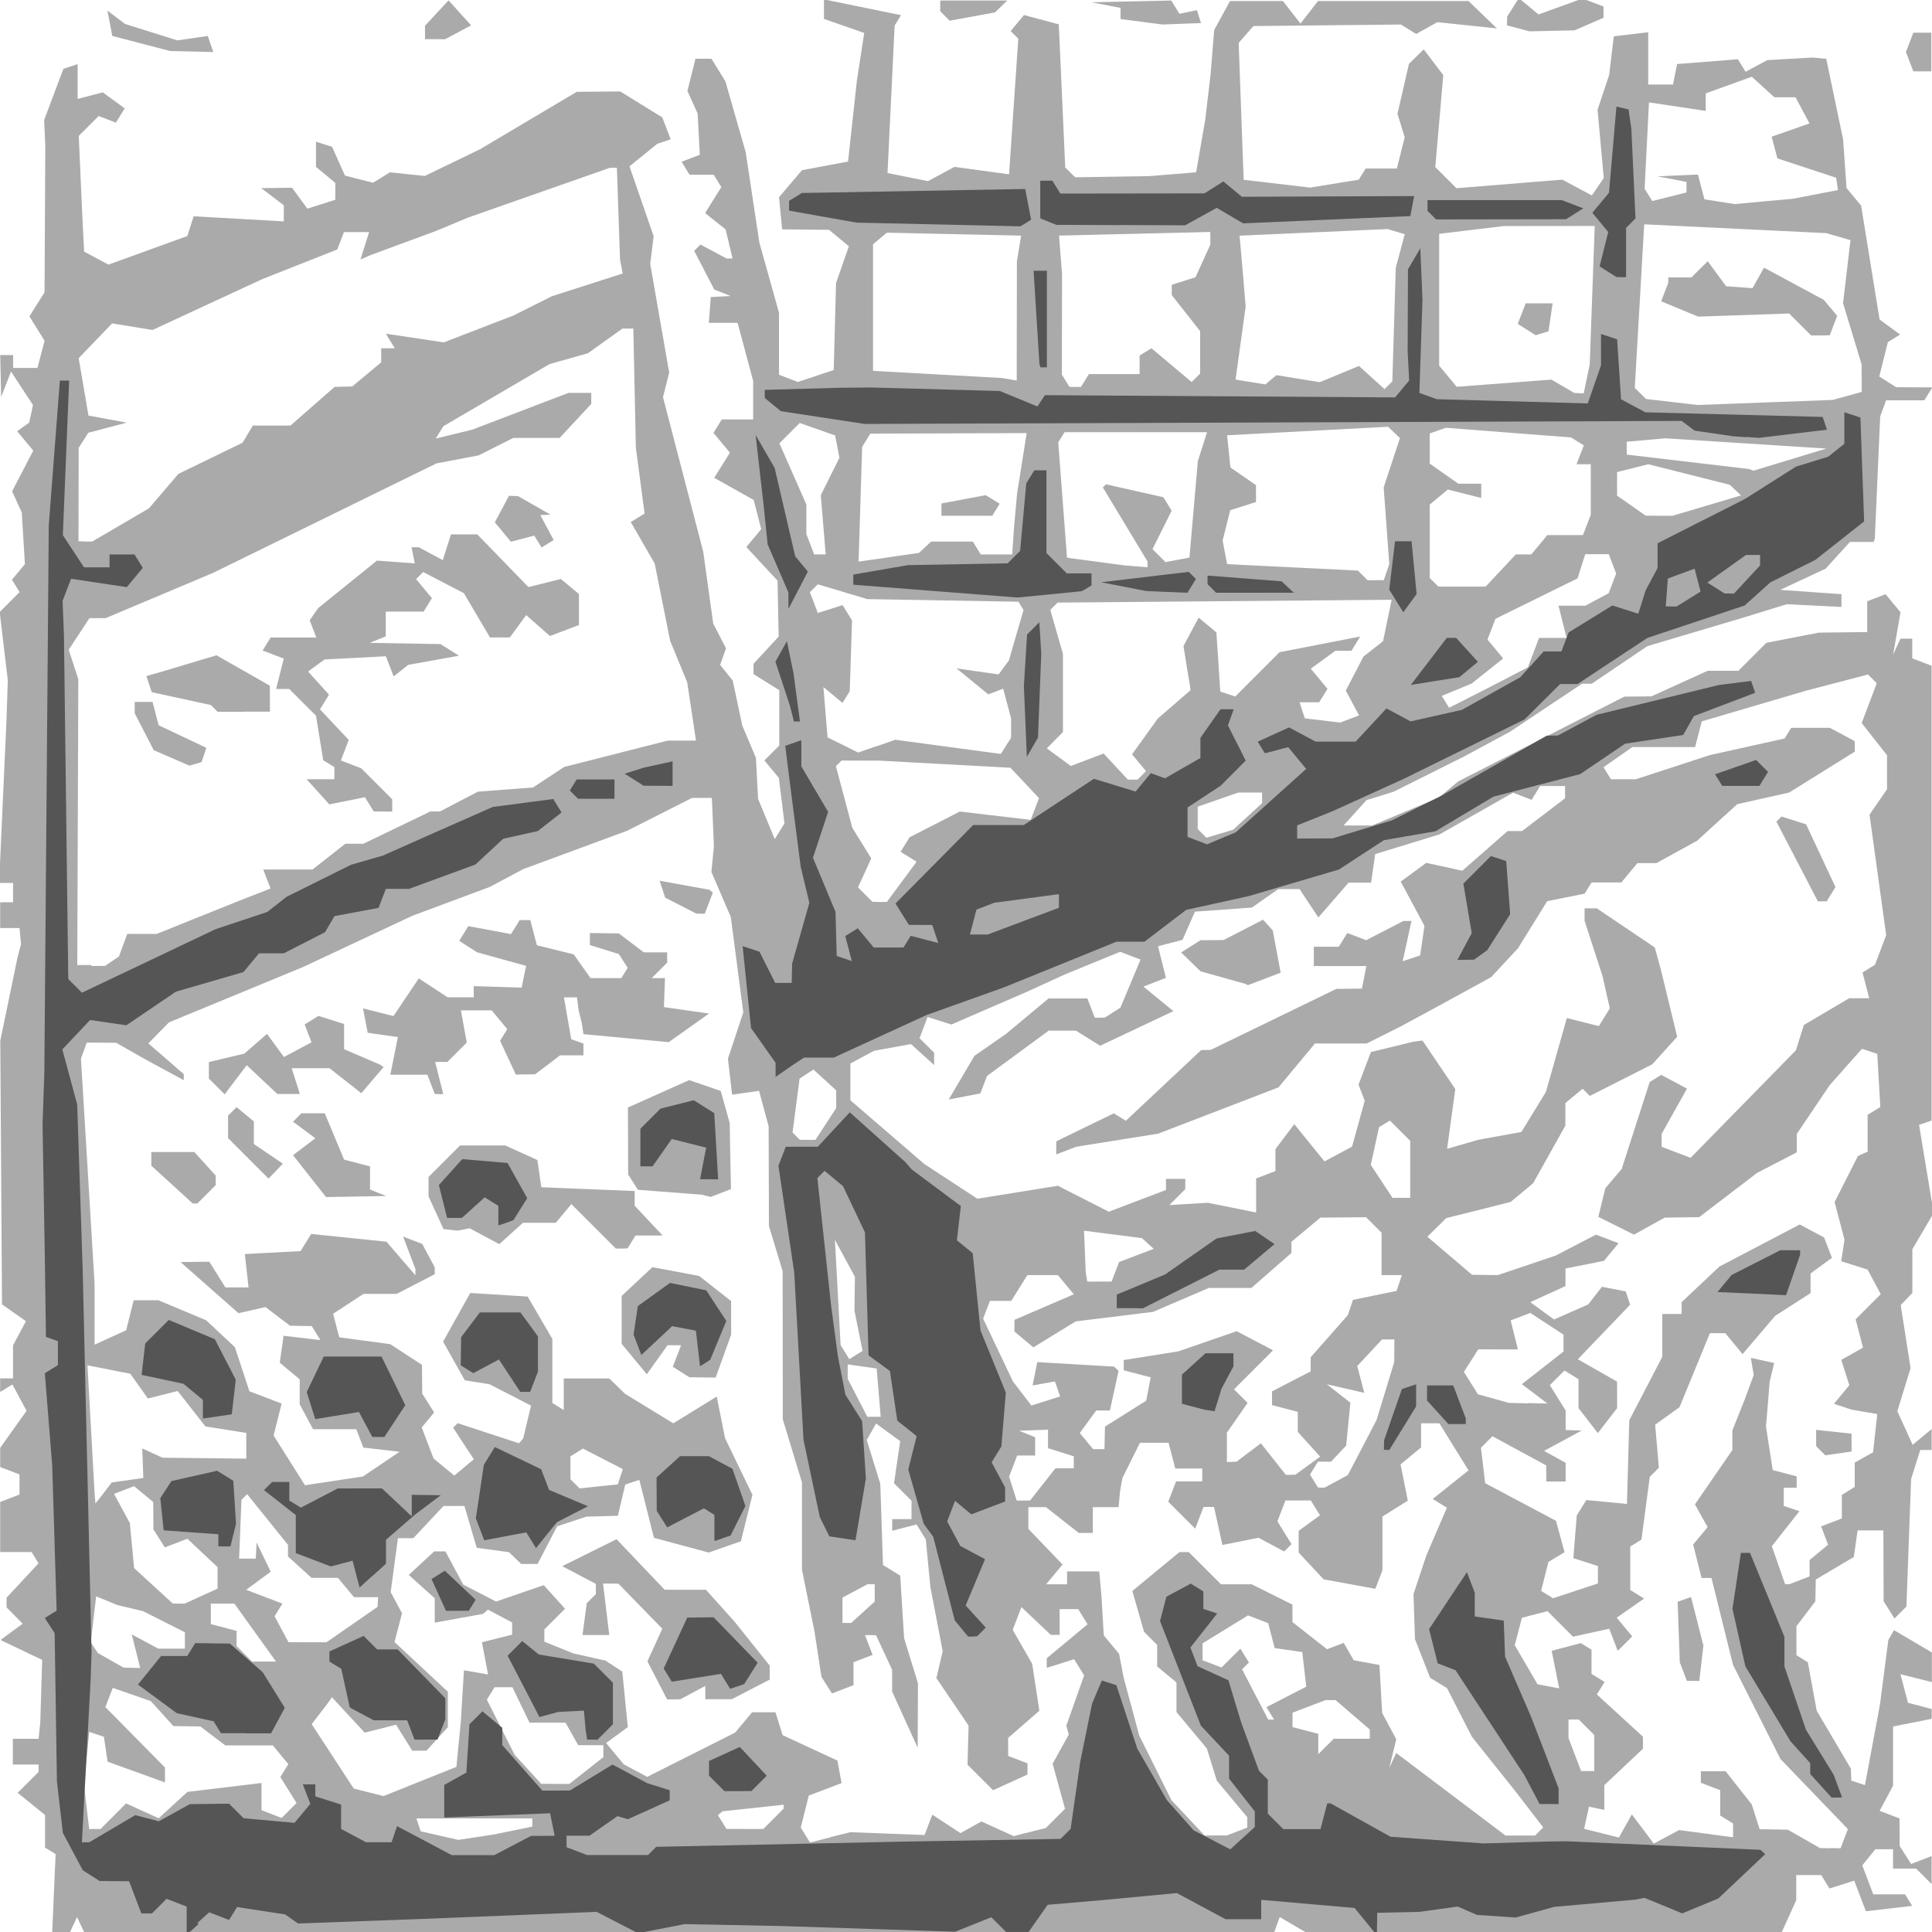
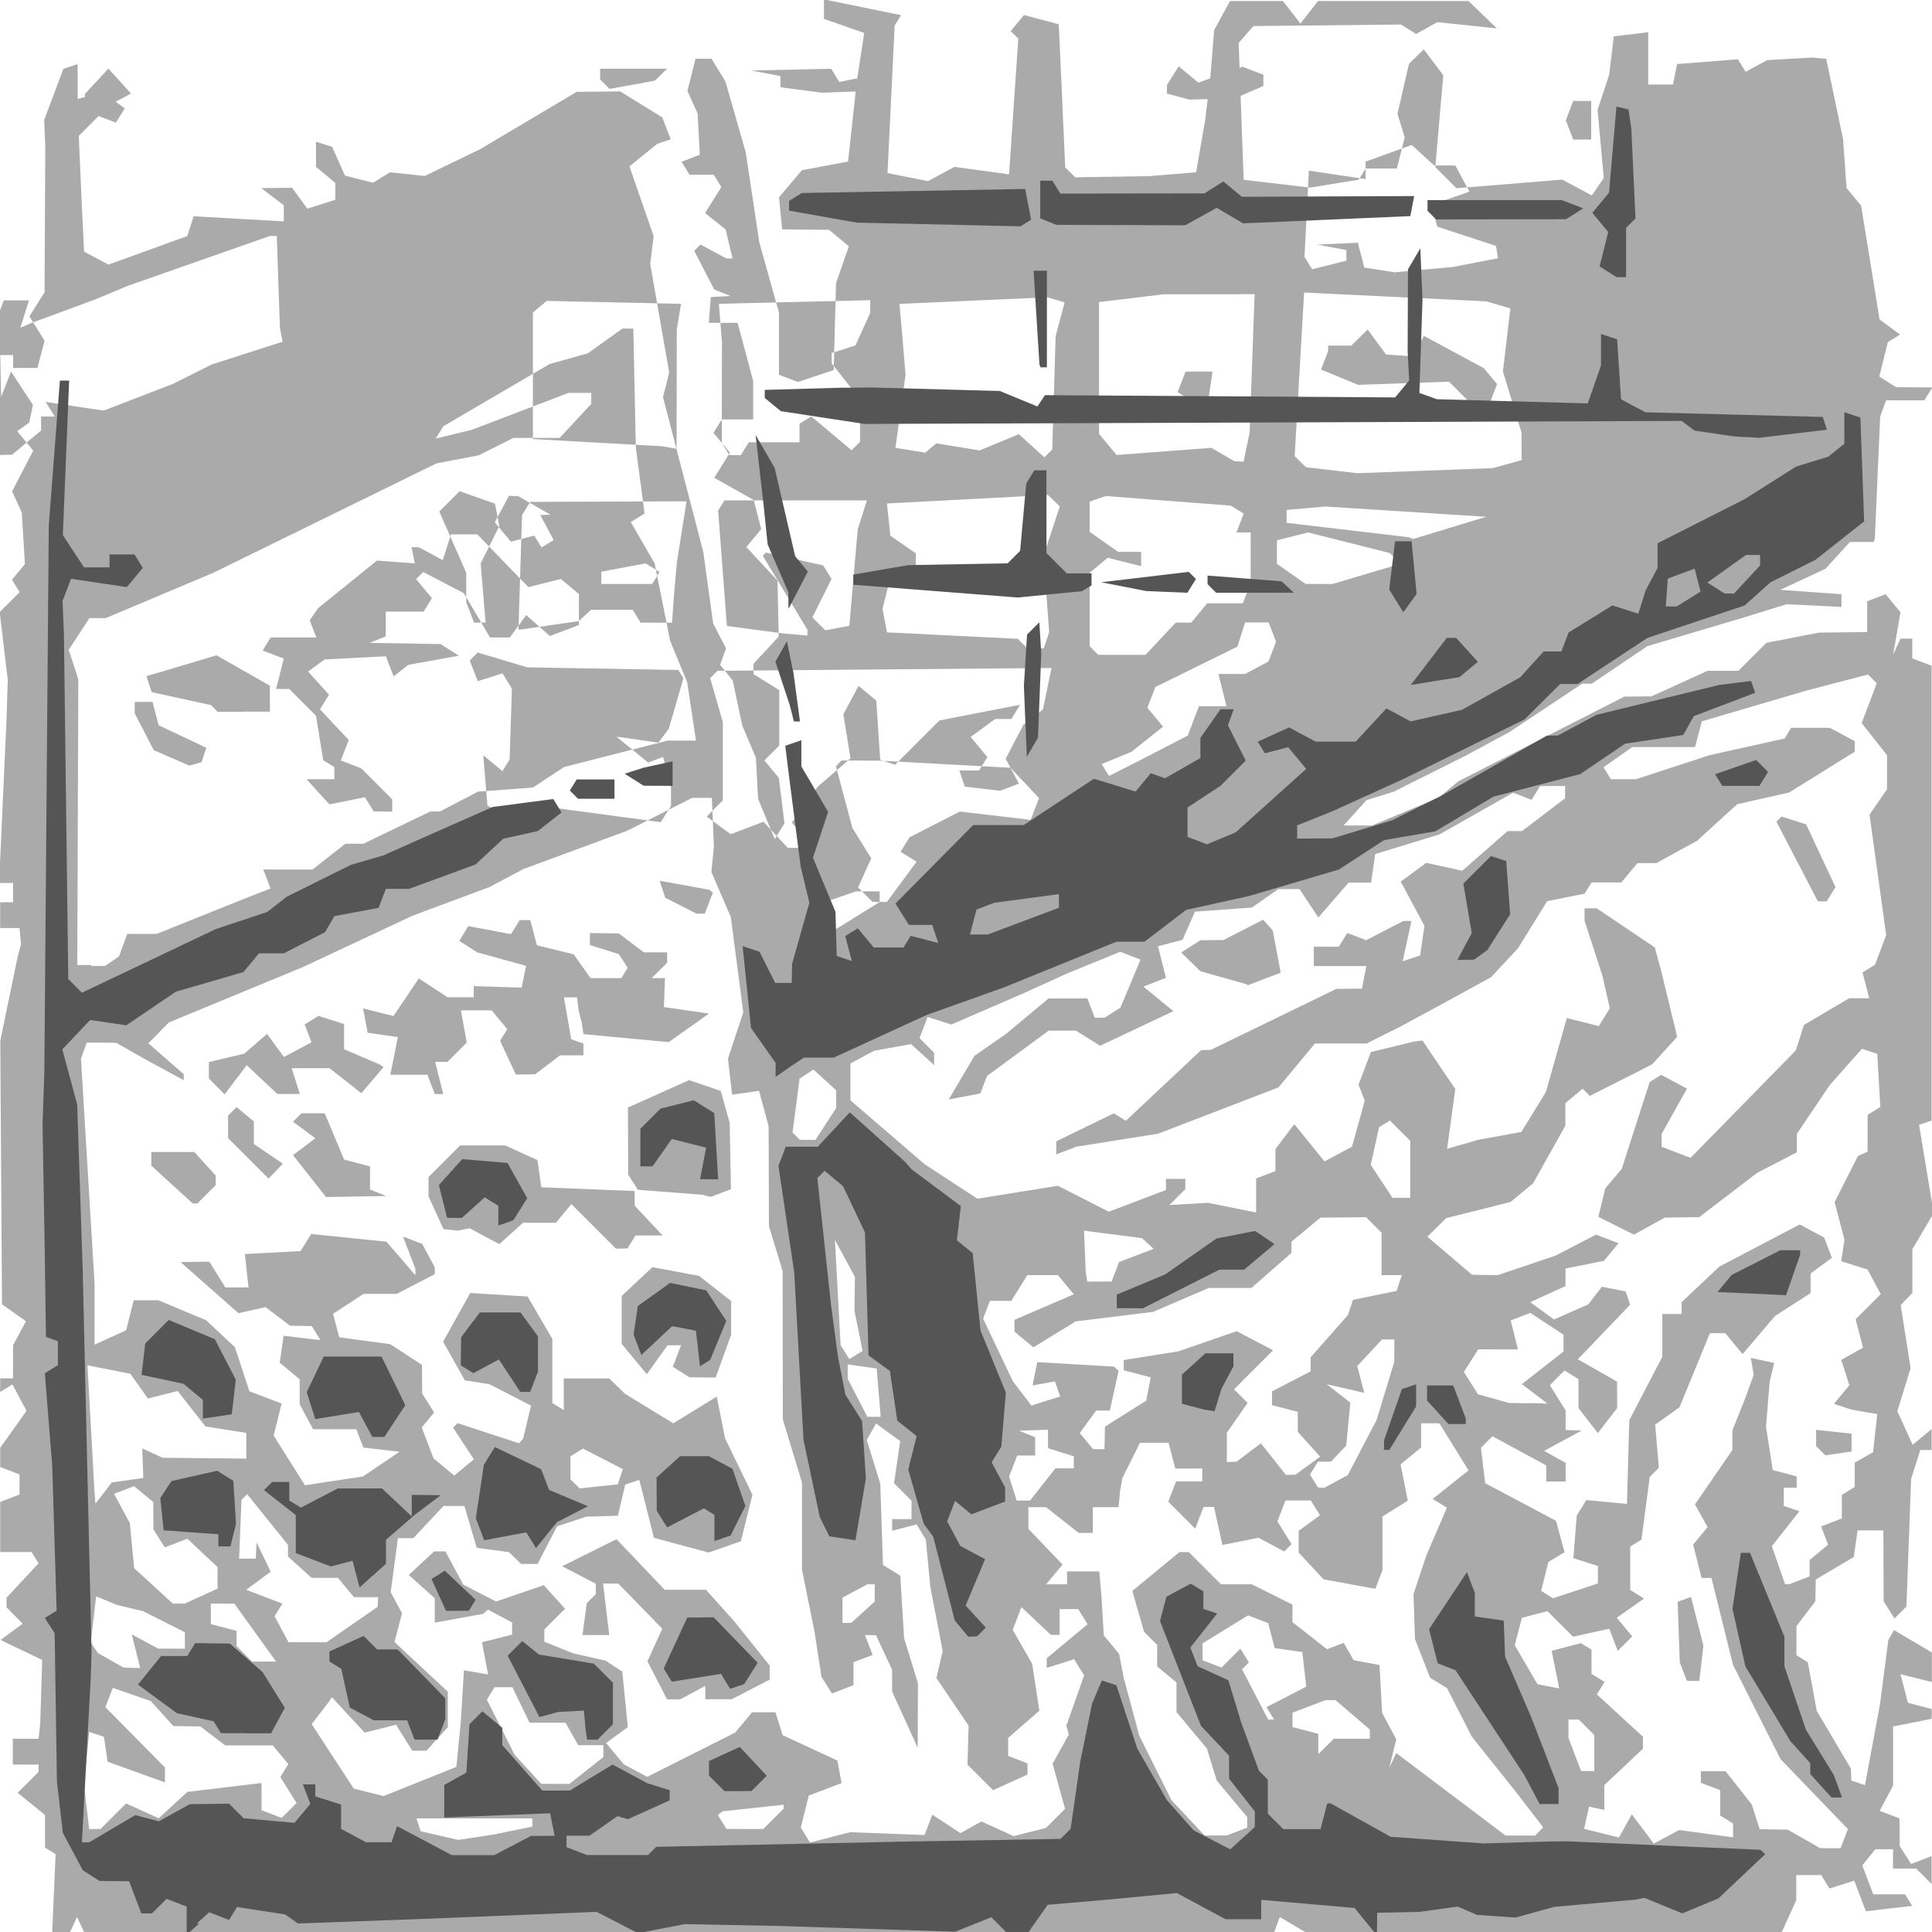
<svg xmlns="http://www.w3.org/2000/svg" preserveAspectRatio="xMinYMin meet" version="1.1" viewBox="0 0 96 96">
  <g stroke-width=".32">
-     <rect width="100%" height="100%" fill="#FFFFFF" />
-     <path d="m3.03 96h-0.436l0.17-3.87-0.526-0.325v-1.62l-1.36-1.1 1.04-1.04v-0.366h-1.28v-1.28h1.28l0.083-0.8 0.095-3.12-2.07-0.989 1.1-0.81-0.8-0.811v-0.479l1.59-1.71-0.346-0.559h-1.56v-2.49l0.96-0.368v-1l-0.96-0.368v-0.953l1.31-1.84-0.704-1.31-0.608 0.376v-0.678h0.64v-1.64l0.642-1.2-1.19-0.838-0.085-13.1 0.861-4.16 0.169-0.64-0.076-0.8h-0.96v-1.28h0.64v-0.96h-0.692l0.369-8.16 0.061-1.92-0.402-3.38 0.99-0.99-0.381-0.616 0.644-0.776-0.155-2.56-0.48-1.06 1.05-2.02-0.799-0.963 0.599-0.431 0.185-0.874-1.09-1.66-0.491 1.26-0.045-2.08h0.64v0.64h1.21l0.354-1.35-0.753-1.21 0.751-1.2 0.037-7.28-0.057-1.28 0.956-2.54 0.707-0.236v1.73l1.25-0.327 1.09 0.795-0.438 0.709-0.857-0.329-0.988 0.988 0.163 3.69 0.102 2.06 1.21 0.646 3.92-1.42 0.313-0.981 4.48 0.253v-0.802l-1.12-0.85 1.53-0.02 0.759 1.04 1.39-0.442v-0.839l-0.96-0.797v-1.25l0.8 0.255 0.64 1.43 1.4 0.354 0.836-0.517 1.73 0.181 2.75-1.33 4.8-2.85 2.16-0.021 2.09 1.29 0.42 1.09-0.668 0.223-1.38 1.12 1.2 3.47-0.169 1.38 0.942 5.4-0.308 1.22 2 7.68 0.495 3.57 0.637 1.23-0.294 0.822 0.627 0.778 0.475 2.24 0.678 1.6 0.107 2.04 0.828 2 0.484-0.783-0.28-2.26-0.72-0.867 0.741-0.741v-2.75l-1.28-0.799v-0.513l1.25-1.35-0.056-2.78-1.55-1.67 0.738-0.89-0.374-1.45-1.96-1.1 0.779-1.25-0.817-0.984 0.413-0.668h1.56v-1.91l-0.773-2.89h-1.43l0.096-1.28 0.984-0.051-0.813-0.327-0.994-1.92 0.312-0.312 1.29 0.692h0.302l-0.342-1.44-1.02-0.816 0.806-1.29-0.379-0.614h-1.2l-0.398-0.645 0.908-0.348-0.109-2.05-0.507-1.12 0.401-1.6h0.794l0.691 1.12 1.01 3.52 0.676 4.48 0.978 3.5v3.08l0.939 0.36 1.78-0.593 0.116-4.32 0.637-1.83-0.985-0.817-2.33-0.022-0.155-1.6 1.14-1.34 2.29-0.43 0.435-3.99 0.368-2.4-2-0.698v-0.97l3.83 0.784-0.318 0.514-0.355 7.33 2.01 0.402 1.32-0.708 2.71 0.371 0.459-6.74-0.379-0.379 0.661-0.796 1.73 0.461 0.32 7.11 0.494 0.491 3.67-0.057 2.34-0.191 0.449-2.59 0.267-2.24 0.182-2.24 0.786-1.44h2.63l0.871 1.12 0.871-1.12h7.48l1.41 1.36-2.96-0.311-1.05 0.587-0.759-0.469-7.33 0.076-0.733 0.839 0.124 3.4 0.124 3.4 3.3 0.388 2.42-0.393 0.342-0.554h1.55l0.39-1.55-0.358-1.17 0.57-2.48 0.733-0.722 0.972 1.28-0.396 4.57 1.05 1.05 5.26-0.427 1.47 0.785 0.591-0.866-0.309-3.39 0.577-1.73 0.23-1.92 1.71-0.203v2.6h1.23l0.207-1.02 3.02-0.236 0.383 0.62 1.08-0.579 2.24-0.128 0.687 0.065 0.837 4 0.171 2.42 0.724 0.872 0.917 5.66 1.02 0.748-0.607 0.375-0.428 1.71 0.837 0.531 1.8 0.01-0.396 0.64h-1.9l-0.295 0.8-0.267 6.08-0.029 0.08-0.029 0.08h-1.18l-1.21 1.33-2.25 1.05 3.04 0.215v0.634l-2.72-0.135-2.24 0.691-4.68 1.39-2.77 1.87h-0.481l-3.59 2.39-2.24 1.21-3.52 1.76-1.36 0.425-1.14 1.26h1.42l3.32-1.39 0.96-0.804 8.25-4.21 1.35-0.014 2.79-1.27h1.53l1.39-1.39 2.61-0.507 2.4-0.028v-1.53l0.913-0.35 0.743 0.896-0.369 2.11 0.366-0.8h0.587v0.98l0.96 0.368v22.6l-0.623 0.213 0.727 4.38-1.06 1.8v2.17l-0.578 0.608 0.49 3.13-0.658 2.14 0.761 1.67 0.944-0.783v1.04h-0.565l-0.455 1.44-0.234 6.34-0.593 0.593-0.538-0.856-0.014-3.52h-1.28l-0.189 1.32-1.89 1.12-0.02 1.08-0.94 1.24v1.44l0.567 0.351 0.44 2.41 1.7 2.88 0.017 0.587 0.68 0.227 0.747-4.01 0.415-3.2 0.283-0.49 1.88 1.11v1.47l-1.56-0.39 0.372 1.42 1.18 0.309v0.485l-1.92 0.384v2.94l-0.668 1.25 0.988 0.379 0.01 1.37 0.566 0.893 1.02-0.393v1.39l-0.768-0.768h-1.15v-0.96h-0.882l-0.645 0.8 0.546 1.44h1.58l0.353 0.571-2.3 0.268-0.579-1.52-1.23 0.389-0.412-0.666h-1.24v1.25l-0.745 1.64-23.6-0.028-1.32-0.778-0.285 0.785-59.1 0.02-0.375-0.805-0.373 0.8zm87.9-4.17 0.526 0.011 0.366-0.954-3.35-3.48-2.36-4.68-1.07-4.32h-0.493l-0.417-1.66 0.718-0.865-0.63-1.13 1.86-2.7v-0.975l0.588-1.47 0.473-1.28-0.142-0.855 1.16 0.253-0.224 0.922-0.184 2.24 0.334 2.16 1.19 0.312v0.565h-0.64v0.907l0.777 0.259-1.37 1.74 0.659 1.89h0.205l1.01-0.388v-0.813l0.922-0.765-0.348-0.908 1.03-0.394v-1.17l0.64-0.396v-1.21l0.911-0.512 0.209-1.9-1.28-0.22-0.872-0.29 0.765-0.922-0.401-1.26 1.08-0.607-0.368-1.41 1.25-1.25-0.654-1.22-1.31-0.416 0.161-1.07-0.49-1.87 1.16-2.29 0.48-0.213v-1.83l0.631-0.39-0.151-2.64-0.76-0.252-1.6 1.8-1.64 2.43v0.915l-1.97 1.02-2.88 2.2-1.71 0.023-1.53 0.846-1.77-0.883 0.346-1.42 0.815-0.96 1.39-4.32 0.573-0.354 1.28 0.682-1.26 2.25v0.641l1.44 0.548 5.23-5.34 0.399-1.26 2.25-1.33h0.998l-0.335-1.28 0.619-0.383 0.557-1.47-0.828-5.99 0.871-1.26v-1.69l-1.26-1.6 0.749-1.98-0.433-0.433-3.06 0.798-5.2 1.53-0.335 1.28h-3.12l-1.43 1 0.368 0.596h1.24l3.68-1.2 3.71-0.824 0.328-0.531h1.92l1.24 0.663v0.522l-3.26 2.03-2.58 0.579-2 1.82-2.02 1.11h-0.943l-0.797 0.96h-1.48l-0.344 0.557-1.86 0.372-1.45 2.34-1.34 1.44-2.56 1.4-1.92 1.04-1.7 0.853h-2.57l-1.81 2.18-5.98 2.3-4.07 0.65-0.995 0.382v-0.651l2.86-1.39 0.598 0.369 3.74-3.51 0.482-0.014 6.24-3.03 1.27-0.013 0.219-1.12h-2.61v-0.96h1.24l0.423-0.684 0.936 0.359 1.85-0.955h0.403l-0.438 2 0.868-0.286 0.216-1.47-1.18-2.2 1.27-0.933 1.79 0.392 2.25-1.97h0.717l2.14-1.63v-0.607h-1.24l-0.423 0.684-0.922-0.354-3.65 2.07-3.2 0.98-0.205 1.42h-1.12l-1.5 1.73-0.933-1.41h-1.06l-1.31 0.918-2.83 0.202-0.615 1.4-1.22 0.32 0.395 1.57-1.12 0.434 1.49 1.22-3.64 1.72-1.2-0.749h-1.36l-3.06 2.25-0.334 0.869-1.57 0.3 1.28-2.17 1.57-1.09 2.11-1.76h1.93l0.368 0.96 0.5-0.01 0.775-0.493 0.999-2.39-1.01-0.387-2.69 1.1-1.92 0.876-3.78 1.64-1.18-0.375-0.402 1.05 0.725 0.725v0.611l-1.15-1.04-1.83 0.332-1.18 0.632v1.83l3.68 3.17 2.63 1.72 4-0.644 2.53 1.29 2.84-1.08v-0.553h0.96v0.512l-0.79 0.79 1.91-0.114 2.4 0.483v-1.69l0.96-0.368v-1.09l0.937-1.24 1.5 1.85 1.37-0.734 0.63-2.28-0.308-0.802 0.616-1.62 2.13-0.516 0.432-0.054 1.63 2.41-0.407 2.97 1.54-0.446 2.15-0.39 1.22-1.99 1.04-3.67 1.59 0.398 0.545-0.881-0.364-1.61-0.89-2.74v-0.618h0.608l2.88 1.94 0.302 1.1 0.811 3.34-1.24 1.37-3.1 1.57-0.357-0.357-0.859 0.713v1.12l-1.6 2.86-1.12 0.933-3.2 0.802-0.937 0.925 2.22 1.89 1.28 0.017 2.88-0.972 2-1.04 1.12 0.428-0.726 0.875-1.91 0.381v0.873l-1.75 0.799 1.18 0.861 1.7-0.749 0.682-0.877 1.18 0.23 0.221 0.663-2.6 2.71 1.95 1.11 0.002 0.659 0.002 0.659-0.96 1.24-0.96-1.24v-1.44l-0.696-0.43-0.728 0.728 0.784 1.26v0.969l0.8 0.026-1.87 1.01 1.07 0.596v0.928h-0.96l-0.005-0.8-2.67-1.45-0.573 0.573 0.21 1.76 3.52 1.87 0.424 1.56-0.802 0.481-0.362 1.44 0.592 0.366 2.23-0.735v-0.867l-1.22-0.389 0.168-2.12 0.475-0.769 2.02 0.193 0.058-2.08 0.058-2.08 1.64-3.15v-2.13h0.96v-0.586l1.88-1.77 3.99-2.09 1.21 0.647 0.388 1.01-1.06 0.778v0.976l-1.76 1.13-1.62 1.9-0.859-1.04h-0.764l-1.51 3.68-1.21 0.867 0.184 2.14-0.452 0.452-0.413 3.12-0.556 0.343v2.16l0.687 0.425-1.36 0.951 0.771 0.929-0.72 0.72-0.422-1.1-1.8 0.395-1.27-1.27-1.27 0.332-0.356 1.36 1.13 1.94 1.08 0.208-0.375-1.87 1.45-0.38 0.529 0.327v1.2l0.65 0.402-0.384 0.621 2.29 2.1v0.597l-1.92 1.81v1.23l-0.762-0.16-0.241 1.1 1.73 0.433 0.641-1.15 1.09 1.45 1.26-0.672 2.68 0.36v-0.686l-0.64-0.396v-1.26l-0.96-0.368v-0.572h1.23l1.3 1.65 0.39 1.23 1.4 0.023 1.6 0.915 0.526 0.011zm-6.8-8.31h-0.309l-0.353-0.919-0.107-3.01 0.666-0.236 0.614 2.41-0.203 1.76zm7.22-11.3-0.653 0.093-0.454-0.454v-0.81l1.76 0.188v0.889zm-29.4-23.3-0.059-0.029-2.24-0.629-0.96-0.936 0.96-0.607 1.15-0.01 1.96-1.01 0.482 0.534 0.393 2.1-1.63 0.62-0.059-0.029zm28.6-4.13-0.221-0.003-2.06-3.96 0.255-0.255 1.22 0.388 1.46 3.12-0.436 0.706-0.221-0.003zm-66.9 46.5 0.88-0.134 1.92-0.393 1.22e-4 -0.204 1.23e-4 -0.204h-5.76l0.212 0.64 1.87 0.428zm17.6 6.4e-4 1-0.25 3.69 0.14 0.387-1.01 1.4 0.917 1.04-0.581 1.6 0.728 1.6-0.402 0.954-0.954-0.617-2.24 0.803-1.45-0.122-0.439 0.884-2.5-0.498-0.805-1.36 0.432v-0.477l2.03-1.69-0.466-0.754h-0.922v1.28h-0.439l-1.46-1.38-0.433 1.13 0.968 1.69 0.356 2.33-1.55 1.35v0.896l0.96 0.368v0.557l-1.71 0.778-1.27-1.27 0.055-1.94-1.6-2.36 0.312-1.34-0.615-3.2-0.223-2.35-0.461-0.747-1.21 0.316v-0.58h0.96v-0.914l-0.869-0.869 0.307-2.09-1.2-0.877-0.461 0.82 0.67 2.17 0.136 4.04 0.856 0.529 0.193 3.11 0.688 2.24-0.014 3.2-1.27-2.79v-1.08l-0.8-1.72-0.548-0.005 0.378 0.984-0.949 0.364v1.14l-1.07 0.41-0.522-0.822-0.344-2.24-0.625-3.09v-4.33l-0.953-3.14-0.007-7.36-0.681-2.24-0.015-4.96-0.476-1.76-1.34 0.192-0.206-1.79 0.762-2.3-0.62-4.74-0.964-2.24 0.124-1.28-0.101-2.4h-0.981l-3.22 1.63-5.17 1.91-1.67 0.888-3.84 1.43-5.44 2.55-6.66 2.75-1.02 1.04 1.76 1.53v0.302l-1.97-1.07-1.39-0.791-1.46-0.009-0.289 0.8 0.678 11.2-0.002 3.01 1.57-0.715 0.374-1.49h1.23l2.37 0.991 1.43 1.34 0.721 2.19 1.6 0.61-0.398 1.59 1.56 2.47 2.88-0.436 1.82-1.23-1.8-0.206-0.351-0.914h-2.15l-0.663-1.24v-1.24l-0.991-0.822 0.191-1.34 1.83 0.215-0.43-0.695-1.08-0.02-1.22-0.926-1.34 0.304-2.88-2.54 1.43-0.019 0.799 1.28h1.15l-0.184-1.66 2.77-0.146 0.526-0.852 3.74 0.384 1.44 1.67v-0.314l-0.613-1.61 0.95 0.365 0.622 1.16v0.346l-1.89 0.976h-1.65l-1.51 0.989 0.307 1.17 2.53 0.339 1.58 1.03 0.005 0.713 0.005 0.713 0.594 0.939-0.617 0.744 0.587 1.54 1.03 0.852 0.974-0.809-1.03-1.57 0.225-0.225 3.05 1 0.207-0.243 0.389-1.63-2.06-1.06-1.23-0.197-1.08-1.92 1.35-2.42 2.85 0.178 1.23 2.11v3.18l0.566 0.35v-1.57h2.26l0.782 0.76 2.4 1.47 2.16-1.33 0.413 2.07 1.36 2.81-0.574 2.31-1.6 0.56-2.72-0.731-0.726-2.88-0.7 0.233-0.366 1.55-1.57 0.046-1.45 0.479-0.969 1.87h-0.816l-0.608-0.586-1.6-0.214-0.612-2.08h-1.04l-1.5 1.6h-0.764l-0.36 2.68 0.563 1.05-0.373 1.43 2.65 2.47v1.76l-1.06 1.17h-0.707l-0.805-1.29-1.56 0.392-1.63-1.76-0.175 0.26-0.828 1.08 2.09 3.2 1.48 0.372 3.62-1.45 0.22-2.24 0.155-2.56 1.2 0.207-0.306-1.6 1.5-0.377v-0.605l-1.2-0.64-0.244 0.213-2.4 0.434v-1.21l-1.29-1.16 1.26-1.17h0.559l0.886 1.65 1.63 0.843 2.37-0.814 1.06 1.17-1.03 1.03v0.608l1.44 0.582 1.6 0.359 0.833 0.544 0.275 2.76-1.08 0.792 0.883 1.06 1.16 0.62 4.37-2.2 0.842-1.01h1.16l0.36 1.14 2.72 1.26 0.207 1.12-1.63 0.619-0.398 1.59 0.458 0.741 1-0.25zm-7.77-6.85h-0.333l-0.977-1.89 0.739-1.62-2.18-2.24-0.764-0.007 0.309 2.56h-1.33l0.211-1.58 0.451-0.451v-0.513l-1.67-0.877 2.7-1.34 2.39 2.51h2.05l1.41 1.57 1.76 2.2v0.696l-1.89 0.976h-1.31v-0.663l-1.24 0.663zm1.43-16-0.656-0.005-0.822-0.521 0.41-1.07h-0.672l-1.03 1.44-1.25-1.51v-2.38l1.53-1.43 2.32 0.435 1.59 1.25v1.67l-0.769 2.13-0.656-0.005zm-4.02-6.4h-0.29l-2.21-2.21-0.771 0.929h-1.63l-1.18 1.06-1.47-0.786-0.605 0.117-0.697-0.076-0.743-1.63v-0.959l1.57-1.57h2.24l1.6 0.728 0.193 1.35 4.64 0.188v0.731l1.39 1.48h-1.35l-0.396 0.64zm-21.2-2.24h-0.112l-2.06-1.88v-0.676h2.14l1.06 1.17v0.475l-0.914 0.914zm8.01-0.345-1.5 0.025-1.64-2.08 1.11-0.84-1.11-0.824 0.417-0.417h1.16l0.96 2.3 1.29 0.337v1.15l0.8 0.323-1.5 0.025zm17.4-0.032-0.214-0.058-3.19-0.246-0.483-0.759-0.01-3.33 3.04-1.36 1.57 0.537 0.444 1.59 0.064 3.29-1.01 0.388-0.214-0.058zm-21.4-1.23-0.356 0.37-2.01-2.01v-1.12l0.421-0.421 0.859 0.713v1.12l1.44 0.977zm-1.99-4.54-0.546 0.724-0.785-0.785v-0.82l1.76-0.418 1.13-0.982 0.84 1.15 1.37-0.731-0.34-0.886 0.689-0.426 1.27 0.404v1.25l1.76 0.756 0.206 0.13-1.11 1.3-1.58-1.24h-1.88l0.406 1.28h-1.12l-1.52-1.43zm10.1 0.708h-0.205l-0.368-0.96h-1.84l0.373-1.87-1.5-0.214-0.23-1.21 1.51 0.38 1.26-1.87 1.43 0.936h1.3v-0.553l2.38 0.073 0.221-1.08-2.44-0.675-0.882-0.569 0.452-0.731 2.12 0.397 0.431-0.697h0.528l0.327 1.25 1.83 0.453 0.836 1.18h1.53l0.316-0.511-0.438-0.683-1.44-0.449v-0.597l1.44 0.02 1.24 0.94h1.16v0.512l-0.768 0.768h0.659l-0.051 1.44 2.24 0.321-2 1.42-4.24-0.396-0.08-0.547-0.16-0.64-0.08-0.64h-0.649l0.363 2.08 0.606 0.213v0.587h-1.16l-1.24 0.94-0.96 0.015-0.782-1.68 0.357-0.578-0.773-0.932h-1.53l0.29 1.6-0.963 0.963h-0.606l0.402 1.6h-0.205zm13-8.96-0.206-0.005-1.55-0.791-0.278-0.842 2.47 0.447 0.175 0.144-0.404 1.05-0.206-0.005zm25.6 45.8h0.554l1.01-0.388v-0.522l-1.51-1.81-0.495-1.6-1.51-1.81v-1.47l-0.96-0.797v-1.07l-0.651-0.651-0.582-2.03 2.34-1.93h0.465l1.6 1.6h1.53l2.02 1.01v0.867l1.72 1.35 0.827-0.317 0.497 0.862 1.28 0.239 0.133 2.38 0.703 1.31-0.35 1.42 0.347-0.738 5.43 4.1h1.47l0.405-0.405-1.42-1.84-2.13-2.67-1.23-2.41-0.842-0.514-0.751-1.92-0.074-2.24 0.639-1.92 1.02-2.37-0.704-0.435 1.78-1.42-1.45-2.34h-0.908v1.2l-1.02 0.843 0.36 1.8-1.26 0.79v2.67l-0.353 0.92-2.57-0.469-1.24-1.33v-1.08l1.06-0.773-0.456-0.737h-1.26l-0.401 1.04 0.703 1.13-0.366 0.366-1.27-0.682-1.8 0.359-0.416-1.89h-0.521l-0.413 1.08-1.34-1.34 0.389-1.01h1.3v-0.64h-1.34l-0.335-1.28h-1.42l-0.876 1.76-0.113 0.64-0.074 0.8h-1.28v1.28h-0.699l-1.63-1.28h-0.874v1.08l1.7 1.77-0.816 0.983h1.04v-0.64h1.6l0.112 1.28 0.112 1.9 0.76 0.916 0.229 1.19 0.772 2.87 1.6 3.21 1.65 1.76zm-55.7-0.32h0.285l1.27-1.27 1.62 0.736 1.43-1.31 3.68-0.441v1.35l1 0.385 0.741-0.741-0.806-1.29 0.397-0.642-0.773-0.932h-2.36l-1.24-0.94-1.34-0.02-1.12-1.24-1.89-0.658-0.367 0.957 2.96 3v0.741l-2.85-1.03-0.185-1.24-0.73-0.24-0.254 2.66 0.253 2.17zm32.3 0h0.918l1.01-1.01v-0.196l-3.04 0.327-0.224 0.192 0.422 0.683zm-9.42-2.24h0.701l1.69-1.33v-0.594h-1.25l-0.63-1.12h-1.79l-0.85-1.76h-0.887l-0.382 0.618 1.38 2.74 1.32 1.44zm51.3-0.64h0.328v-1.79l-0.768-0.768h-0.512v0.918l0.624 1.64zm-13-1.22 0.384-0.384h1.79v-0.46l-1.7-1.46h-0.499l-1.64 0.624v0.716l1.28 0.335v1.01zm-2.73-1.34h0.147l-0.379-0.613 1.98-1.02-0.199-1.72-1.37-0.196-0.324-1.24-1-0.385-2.26 1.39v0.839l0.941 0.361 0.938-0.938 0.425 0.687-0.341 0.341 1.3 2.5zm-56.6-2.57 0.406 0.01-0.419-1.67 1.32 0.709h1.32v-0.814l-2.08-1.05-1.28-0.304-1.05-0.432-0.267 2.29 0.352 0.526 1.28 0.726 0.406 0.01zm6.56-0.31h0.596l-2.07-2.88h-1.17v1.02l1.28 0.335v0.757l0.768 0.768zm2.16-0.96h0.944l2.54-1.76 0.012-0.24 0.012-0.24h-1.2l-0.797-0.96h-1.31l-1.17-1.06v-0.578l-2.03-2.52-0.283 0.283-0.058 1.46-0.058 1.46h0.826l0.043-0.8 0.701 1.45-1.22 0.899 1.8 0.687-0.388 0.628 0.692 1.29zm26.8-0.96h0.215l1.17-1.06v-0.861h-0.362l-1.24 0.663v1.26zm-33.2-0.96h0.3l1.63-0.743v-1.07l-1.5-1.41-1.12 0.431-0.566-0.893-0.01-1.36-0.952-0.79-0.996 0.382 0.785 1.45 0.214 2.24 1.92 1.76zm-3.73-5.49 0.402-0.529 1.57-0.222-0.054-1.47 1.01 0.463 4.16 0.045v-1.28l-2.03-0.32-1.38-1.76-1.48 0.372-0.872-1.23-2.13-0.42 0.347 6.23 0.048 0.64zm45.7 0.369h0.332l1.26-1.6h0.914v-0.597l-1.28-0.406v-0.917l-1.44 0.051 0.8 0.323v0.907h-0.892l-0.403 1.05 0.378 1.19h0.332zm-21.1-0.705 0.947-0.095 0.25-0.762-1.98-1.02-0.621 0.384v1.14l0.457 0.457zm35.9 0.065h0.162l1.16-0.623 1.43-2.74 0.877-2.88 7e-3 -1.12h-0.615l-1.23 1.32 0.348 1.33-1.86-0.424 1.17 0.916-0.208 2.13-0.754 0.8h-0.648l-0.396 0.64 0.396 0.64zm-1.52-0.64h0.236l1.23-0.902-1.11-1.23v-0.995l-1.28-0.335v-0.683l1.92-0.993v-0.699l1.85-2.1 0.251-0.754 2.17-0.445 0.261-0.784h-1.01v-2.11l-0.768-0.768-2.27 0.021-1.44 1.2v0.555l-1.99 1.74h-2.12l-2.77 1.19-3.84 0.47-2.1 1.29-0.942-0.782v-0.584l2.95-1.27-0.79-0.952h-1.52l-0.799 1.28h-1.06l-0.338 0.88 1.48 3.12 0.919 1.2 1.43-0.453-0.262-0.746-1.11 0.201 0.233-1.16 3.82 0.224 0.221 0.21-0.432 1.97h-0.679l-0.818 1.12 0.665 0.802h0.562l0.025-1.12 2.05-1.29 0.223-1.16-1.34-0.349v-0.509l2.72-0.434 2.89-1 1.81 0.948-1.94 1.94 0.675 0.675-1.03 1.48v1.46l0.48-0.02 1.21-0.914 1.24 1.57h0.236zm-20.7-2.88h0.331l-0.199-2.4-1.44-0.205v0.716l0.976 1.89zm32.5-0.682 0.96 0.022-1.27-0.963 2.07-1.62v-0.84l-1.65-1.08-0.976 0.375 0.361 1.44-1.97-0.004-0.716 1.12 0.697 1.11 1.54 0.431 0.96 0.022zm-33.4-2.39 0.329-0.203-0.401-2 0.023-1.68-0.995-1.84 0.283 5.23 0.432 0.699 0.329-0.203zm12.1-3.65h0.606l0.372-0.97 1.72-0.654-0.584-0.533-2.88-0.369 0.085 2.05 0.075 0.48zm15-4.16h0.443v-2.83l-1.01-1.01-0.539 0.333-0.411 1.87 1.08 1.64zm-29.5-2.88h0.39l1.03-1.58v-0.883l-1.13-1.03-0.689 0.448-0.35 2.68 0.36 0.36zm-35.6-8.64 0.694-0.005 0.687-0.47 0.413-1.12 1.46 0.002 4.16-1.67 1.5-0.587-0.363-0.945h2.45l1.63-1.28h0.899l3.32-1.6 0.483-0.004 1.89-0.984 2.73-0.205 1.55-1.02 5.14-1.31h1.41l-0.436-2.9-0.848-2.06-0.767-3.84-1.19-2.06 0.687-0.424-0.434-3.27-0.125-5.92-0.541-0.001-1.72 1.23-1.9 0.534-5.28 3.09-0.379 0.612 1.81-0.44 4.79-1.83h1.13v0.547l-1.57 1.69h-2.3l-1.73 0.869-2.09 0.397-11.1 5.44-5.34 2.25h-0.805l-1.03 1.57 0.477 1.47-0.052 14.2 0.694-0.005zm14.5-7.68h-0.461l-0.435-0.704-1.77 0.354-1.13-1.25h1.38v-0.602l-0.554-0.342-0.358-2.21-1.33-1.33h-0.652l0.38-1.51-1.05-0.402 0.398-0.645h2.27l-0.329-0.858 0.421-0.604 2.92-2.36 1.88 0.137-0.16-0.8h0.362l1.19 0.64 0.406-1.28h1.31l2.54 2.62 1.61-0.403 0.899 0.746v1.54l-1.44 0.548-1.18-1.04-0.813 1.11h-0.986l-1.3-2.2-2.02-1.05-0.352 0.352 0.786 0.947-0.413 0.668h-1.88v1.23l-0.8 0.323 3.52 0.06 0.916 0.579-2.52 0.454-0.725 0.573-0.385-1-3.05 0.159-0.816 0.6 1.04 1.15-0.45 0.728 1.43 1.52-0.39 1.02 1.01 0.389 1.54 1.54v0.611h-0.461zm-9.32-2.36-0.3 0.085-1.77-0.769-0.946-1.83v-0.567h0.885l0.304 1.16 2.37 1.12-0.237 0.712zm2.4-2.59h-1.3l-0.33-0.335-2.94-0.64-0.265-0.8 0.853-0.245 2.63-0.788 2.65 1.51 5e-3 1.29h-1.3zm15.1-8.35-0.299 0.185-0.365-0.59-1.16 0.304-0.8-0.964 0.707-1.32 0.457 0.023 1.6 0.915-0.503 0.023 0.664 1.24zm16.5 17.8h0.356l1.48-2-0.797-0.493 0.445-0.721 2.5-1.28 3.52 0.414 0.414-1.08-1.42-1.51-6.5-0.352-1.89-0.006-0.282 0.282 0.815 3.06 0.94 1.52-0.657 1.44 0.359 0.359 0.359 0.36zm16.9-3.39 0.663-0.2 1.44-1.32v-0.528h-1.18l-2.02 0.703v1.11l0.434 0.434zm-4.34-2.69h0.254l0.421-0.421-0.694-0.836 1.28-1.78 1.63-1.41-0.355-2.19 0.754-1.41 0.882 0.732 0.193 2.94 0.744 0.245 2.2-2.2 4.01-0.78-0.438 0.708h-0.8l-1.22 0.891 0.831 1-0.413 0.668h-0.976l0.263 0.8 1.76 0.208 0.934-0.358-0.659-1.23 0.878-1.69 0.974-0.764 0.427-2.06-16.6 0.141-0.362 0.362 0.629 2.19v3.88l-0.8 0.811 1.19 0.876 1.63-0.619 1.21 1.3zm-12.7-1.66 0.92-0.321 5.24 0.705 0.51-0.803 0.001-0.96-0.395-1.48-0.737 0.283-1.58-1.29 2.09 0.298 0.511-0.691 0.729-2.51-0.253-0.41-7.51-0.131-2.46-0.736-0.395 0.395 0.396 1.03 1.23-0.39 0.47 0.76-0.115 3.52-0.358 0.579-0.949-0.787 0.206 2.5 1.52 0.754 0.92-0.321zm30.4-2.91 1.95-1.01 0.554-1.46h1.37l-0.402-1.6h1.33l1.16-0.622 0.375-0.978-0.368-0.96h-1.17l-0.381 1.2-4.08 2.01-0.396 1.03 0.779 0.939-1.57 1.25-1.48 0.61 0.365 0.591zm-1.32-5.02h1.17l1.5-1.6h0.77l0.797-0.96h1.77l0.388-1.01v-2.51h-0.708l0.361-0.94-0.636-0.393-6.22-0.479-0.8 0.28v1.5l1.42 0.996h1.14v0.709l-1.66-0.417-0.899 0.746v3.65l0.427 0.427zm-4.29-0.32h0.4l0.272-0.8-0.278-3.81 0.808-2.45-0.589-0.563-8 0.423 0.166 1.6 1.27 0.878v0.839l-1.28 0.406-0.378 1.51 0.223 1.17 6.5 0.32 0.48 0.48zm-11.9-0.688 0.56 0.048v-0.288l-2.22-3.68 0.155-0.155 2.85 0.64 0.414 0.67-0.952 1.91 0.646 0.646 1.19-0.227 0.417-4.79 0.457-1.44h-7.08l-0.314 0.508 0.436 5.73 2.88 0.384zm-12.3-0.453 1.5-0.213 0.608-0.565h2.07l0.396 0.64h1.56l0.1-1.44 0.146-1.6 0.475-2.99-7.77 0.028-0.406 0.658-0.177 5.7 1.5-0.213zm3.88-2.06h-1.26v-0.611l2.2-0.412 0.692 0.428-0.368 0.596zm-7.3 1.92h0.289l-0.245-2.94 0.926-1.86-0.213-1.11-1.76-0.62-1.01 1.01 1.34 3.04v1.47l0.388 1.01zm-36.5-0.64h0.343l2.82-1.65 1.46-1.71 3.19-1.55 0.512-0.853h1.87l2.19-1.92 0.876-0.021 1.44-1.2v-0.697h0.678l-0.449-0.726 2.88 0.432 3.45-1.33 1.92-0.962 3.52-1.13-0.131-0.684-0.157-4.57-0.352 0.003-7.04 2.47-1.6 0.668-3.2 1.18-0.55 0.236 0.43-1.36h-1.25l-0.331 0.862-3.74 1.48-5.44 2.52-2.01-0.326-1.66 1.73 0.487 2.85 1.9 0.351-1.91 0.503-0.477 0.749-0.005 2.32-0.005 2.32zm78.2-1.28h0.671l3.4-1.01-0.56-0.53-4.05-1.02-1.55 0.389v1.17l1.42 0.996zm4.58-2.28 0.111 0.041 3.62-1.1-8-0.51-1.92 0.17v0.64l6.08 0.717zm0.689-3.35 3.36-0.126 1.44-0.398-7e-3 -1.37-0.923-3.04 0.371-3.13-1.2-0.35-9.05-0.438-0.469 8.13 0.56 0.549 2.56 0.299 3.36-0.126zm2.75-3.33h-0.467l-1.09-1.09-4.52 0.155-1.84-0.761 0.353-0.921v-0.268h1.15l0.811-0.8 0.914 1.24 1.31 0.097 0.573-1.02 2.97 1.6 0.666 0.792-0.372 0.968zm-12 2.87 0.234 0.01 0.3-1.44 0.248-6.88-4.53 0.006-3.2 0.385v6.55l0.872 1.05 4.71-0.356 1.14 0.664 0.234 0.01zm-1.83-2.98-0.32 0.1-0.893-0.565 0.393-1.02h1.34l-0.205 1.39zm-23.2 2.67h0.282l0.396-0.64h2.52v-0.922l0.586-0.362 2 1.68 0.421-0.421v-2.11l-1.41-1.79v-0.511l1.18-0.375 0.737-1.62v-0.63l-7.52 0.18 0.152 1.92-0.009 4.99 0.374 0.606zm9.72-0.357 0.278-0.23 2.15 0.35 1.95-0.806 1.27 1.15 0.387-0.387 0.085-2.82 0.086-2.82 0.446-1.67-0.848-0.256-7.36 0.329 0.143 1.6 0.16 1.92-0.502 3.63 1.48 0.242zm-13-0.025 0.371 0.062 0.009-5.92 0.21-1.28-6.67-0.146-0.689 0.575v6.29l6.4 0.356 0.371 0.062zm37.5-8.84 1.44-0.128 2.24-0.436-0.091-0.611-2.92-0.96-0.284-1.08 1.88-0.657-0.697-1.3h-1.05l-1.12-1.02-2.29 0.826v0.871l-2.82-0.423-0.217 4.29 0.381 0.612 1.7-0.426v-0.526l-1.44-0.277 2.01-0.087 0.321 1.23 1.51 0.238zm7.87-6.46h-0.446l-0.368-0.96 0.368-0.96h0.892v1.92zm-86-0.986-1.07-0.026-2.87-0.748-0.24-1.26 0.874 0.664 2.6 0.817 1.51-0.221 0.273 0.8zm12.1-0.614h-0.501v-0.667l1.17-1.26 1.12 1.24-1.29 0.691zm55.5-0.413-1.12 0.024-1.12-0.297 0.005-0.217 0.005-0.217 0.581-0.919 0.978 0.811 2.19-0.792 1.04 0.399v0.557l-1.44 0.626zm-18.4-0.351-0.96 0.036-2.08-0.272v-0.555l-1.44-0.277 3.96-0.087 0.406 0.657 0.87-0.177 0.202 0.64zm-10.4-0.359-1.13 0.206-0.47-0.47v-0.533h3.33l-0.608 0.59z                            " style="fill:#AAAAAA;stroke-width:0.32" />
+     <path d="m3.03 96h-0.436l0.17-3.87-0.526-0.325v-1.62l-1.36-1.1 1.04-1.04v-0.366h-1.28v-1.28h1.28l0.083-0.8 0.095-3.12-2.07-0.989 1.1-0.81-0.8-0.811v-0.479l1.59-1.71-0.346-0.559h-1.56v-2.49l0.96-0.368v-1l-0.96-0.368v-0.953l1.31-1.84-0.704-1.31-0.608 0.376v-0.678h0.64v-1.64l0.642-1.2-1.19-0.838-0.085-13.1 0.861-4.16 0.169-0.64-0.076-0.8h-0.96v-1.28h0.64v-0.96h-0.692l0.369-8.16 0.061-1.92-0.402-3.38 0.99-0.99-0.381-0.616 0.644-0.776-0.155-2.56-0.48-1.06 1.05-2.02-0.799-0.963 0.599-0.431 0.185-0.874-1.09-1.66-0.491 1.26-0.045-2.08h0.64v0.64h1.21l0.354-1.35-0.753-1.21 0.751-1.2 0.037-7.28-0.057-1.28 0.956-2.54 0.707-0.236v1.73l1.25-0.327 1.09 0.795-0.438 0.709-0.857-0.329-0.988 0.988 0.163 3.69 0.102 2.06 1.21 0.646 3.92-1.42 0.313-0.981 4.48 0.253v-0.802l-1.12-0.85 1.53-0.02 0.759 1.04 1.39-0.442v-0.839l-0.96-0.797v-1.25l0.8 0.255 0.64 1.43 1.4 0.354 0.836-0.517 1.73 0.181 2.75-1.33 4.8-2.85 2.16-0.021 2.09 1.29 0.42 1.09-0.668 0.223-1.38 1.12 1.2 3.47-0.169 1.38 0.942 5.4-0.308 1.22 2 7.68 0.495 3.57 0.637 1.23-0.294 0.822 0.627 0.778 0.475 2.24 0.678 1.6 0.107 2.04 0.828 2 0.484-0.783-0.28-2.26-0.72-0.867 0.741-0.741v-2.75l-1.28-0.799v-0.513l1.25-1.35-0.056-2.78-1.55-1.67 0.738-0.89-0.374-1.45-1.96-1.1 0.779-1.25-0.817-0.984 0.413-0.668h1.56v-1.91l-0.773-2.89h-1.43l0.096-1.28 0.984-0.051-0.813-0.327-0.994-1.92 0.312-0.312 1.29 0.692h0.302l-0.342-1.44-1.02-0.816 0.806-1.29-0.379-0.614h-1.2l-0.398-0.645 0.908-0.348-0.109-2.05-0.507-1.12 0.401-1.6h0.794l0.691 1.12 1.01 3.52 0.676 4.48 0.978 3.5v3.08l0.939 0.36 1.78-0.593 0.116-4.32 0.637-1.83-0.985-0.817-2.33-0.022-0.155-1.6 1.14-1.34 2.29-0.43 0.435-3.99 0.368-2.4-2-0.698v-0.97l3.83 0.784-0.318 0.514-0.355 7.33 2.01 0.402 1.32-0.708 2.71 0.371 0.459-6.74-0.379-0.379 0.661-0.796 1.73 0.461 0.32 7.11 0.494 0.491 3.67-0.057 2.34-0.191 0.449-2.59 0.267-2.24 0.182-2.24 0.786-1.44h2.63l0.871 1.12 0.871-1.12h7.48l1.41 1.36-2.96-0.311-1.05 0.587-0.759-0.469-7.33 0.076-0.733 0.839 0.124 3.4 0.124 3.4 3.3 0.388 2.42-0.393 0.342-0.554h1.55l0.39-1.55-0.358-1.17 0.57-2.48 0.733-0.722 0.972 1.28-0.396 4.57 1.05 1.05 5.26-0.427 1.47 0.785 0.591-0.866-0.309-3.39 0.577-1.73 0.23-1.92 1.71-0.203v2.6h1.23l0.207-1.02 3.02-0.236 0.383 0.62 1.08-0.579 2.24-0.128 0.687 0.065 0.837 4 0.171 2.42 0.724 0.872 0.917 5.66 1.02 0.748-0.607 0.375-0.428 1.71 0.837 0.531 1.8 0.01-0.396 0.64h-1.9l-0.295 0.8-0.267 6.08-0.029 0.08-0.029 0.08h-1.18l-1.21 1.33-2.25 1.05 3.04 0.215v0.634l-2.72-0.135-2.24 0.691-4.68 1.39-2.77 1.87h-0.481l-3.59 2.39-2.24 1.21-3.52 1.76-1.36 0.425-1.14 1.26h1.42l3.32-1.39 0.96-0.804 8.25-4.21 1.35-0.014 2.79-1.27h1.53l1.39-1.39 2.61-0.507 2.4-0.028v-1.53l0.913-0.35 0.743 0.896-0.369 2.11 0.366-0.8h0.587v0.98l0.96 0.368v22.6l-0.623 0.213 0.727 4.38-1.06 1.8v2.17l-0.578 0.608 0.49 3.13-0.658 2.14 0.761 1.67 0.944-0.783v1.04h-0.565l-0.455 1.44-0.234 6.34-0.593 0.593-0.538-0.856-0.014-3.52h-1.28l-0.189 1.32-1.89 1.12-0.02 1.08-0.94 1.24v1.44l0.567 0.351 0.44 2.41 1.7 2.88 0.017 0.587 0.68 0.227 0.747-4.01 0.415-3.2 0.283-0.49 1.88 1.11v1.47l-1.56-0.39 0.372 1.42 1.18 0.309v0.485l-1.92 0.384v2.94l-0.668 1.25 0.988 0.379 0.01 1.37 0.566 0.893 1.02-0.393v1.39l-0.768-0.768h-1.15v-0.96h-0.882l-0.645 0.8 0.546 1.44h1.58l0.353 0.571-2.3 0.268-0.579-1.52-1.23 0.389-0.412-0.666h-1.24v1.25l-0.745 1.64-23.6-0.028-1.32-0.778-0.285 0.785-59.1 0.02-0.375-0.805-0.373 0.8zm87.9-4.17 0.526 0.011 0.366-0.954-3.35-3.48-2.36-4.68-1.07-4.32h-0.493l-0.417-1.66 0.718-0.865-0.63-1.13 1.86-2.7v-0.975l0.588-1.47 0.473-1.28-0.142-0.855 1.16 0.253-0.224 0.922-0.184 2.24 0.334 2.16 1.19 0.312v0.565h-0.64v0.907l0.777 0.259-1.37 1.74 0.659 1.89h0.205l1.01-0.388v-0.813l0.922-0.765-0.348-0.908 1.03-0.394v-1.17l0.64-0.396v-1.21l0.911-0.512 0.209-1.9-1.28-0.22-0.872-0.29 0.765-0.922-0.401-1.26 1.08-0.607-0.368-1.41 1.25-1.25-0.654-1.22-1.31-0.416 0.161-1.07-0.49-1.87 1.16-2.29 0.48-0.213v-1.83l0.631-0.39-0.151-2.64-0.76-0.252-1.6 1.8-1.64 2.43v0.915l-1.97 1.02-2.88 2.2-1.71 0.023-1.53 0.846-1.77-0.883 0.346-1.42 0.815-0.96 1.39-4.32 0.573-0.354 1.28 0.682-1.26 2.25v0.641l1.44 0.548 5.23-5.34 0.399-1.26 2.25-1.33h0.998l-0.335-1.28 0.619-0.383 0.557-1.47-0.828-5.99 0.871-1.26v-1.69l-1.26-1.6 0.749-1.98-0.433-0.433-3.06 0.798-5.2 1.53-0.335 1.28h-3.12l-1.43 1 0.368 0.596h1.24l3.68-1.2 3.71-0.824 0.328-0.531h1.92l1.24 0.663v0.522l-3.26 2.03-2.58 0.579-2 1.82-2.02 1.11h-0.943l-0.797 0.96h-1.48l-0.344 0.557-1.86 0.372-1.45 2.34-1.34 1.44-2.56 1.4-1.92 1.04-1.7 0.853h-2.57l-1.81 2.18-5.98 2.3-4.07 0.65-0.995 0.382v-0.651l2.86-1.39 0.598 0.369 3.74-3.51 0.482-0.014 6.24-3.03 1.27-0.013 0.219-1.12h-2.61v-0.96h1.24l0.423-0.684 0.936 0.359 1.85-0.955h0.403l-0.438 2 0.868-0.286 0.216-1.47-1.18-2.2 1.27-0.933 1.79 0.392 2.25-1.97h0.717l2.14-1.63v-0.607h-1.24l-0.423 0.684-0.922-0.354-3.65 2.07-3.2 0.98-0.205 1.42h-1.12l-1.5 1.73-0.933-1.41h-1.06l-1.31 0.918-2.83 0.202-0.615 1.4-1.22 0.32 0.395 1.57-1.12 0.434 1.49 1.22-3.64 1.72-1.2-0.749h-1.36l-3.06 2.25-0.334 0.869-1.57 0.3 1.28-2.17 1.57-1.09 2.11-1.76h1.93l0.368 0.96 0.5-0.01 0.775-0.493 0.999-2.39-1.01-0.387-2.69 1.1-1.92 0.876-3.78 1.64-1.18-0.375-0.402 1.05 0.725 0.725v0.611l-1.15-1.04-1.83 0.332-1.18 0.632v1.83l3.68 3.17 2.63 1.72 4-0.644 2.53 1.29 2.84-1.08v-0.553h0.96v0.512l-0.79 0.79 1.91-0.114 2.4 0.483v-1.69l0.96-0.368v-1.09l0.937-1.24 1.5 1.85 1.37-0.734 0.63-2.28-0.308-0.802 0.616-1.62 2.13-0.516 0.432-0.054 1.63 2.41-0.407 2.97 1.54-0.446 2.15-0.39 1.22-1.99 1.04-3.67 1.59 0.398 0.545-0.881-0.364-1.61-0.89-2.74v-0.618h0.608l2.88 1.94 0.302 1.1 0.811 3.34-1.24 1.37-3.1 1.57-0.357-0.357-0.859 0.713v1.12l-1.6 2.86-1.12 0.933-3.2 0.802-0.937 0.925 2.22 1.89 1.28 0.017 2.88-0.972 2-1.04 1.12 0.428-0.726 0.875-1.91 0.381v0.873l-1.75 0.799 1.18 0.861 1.7-0.749 0.682-0.877 1.18 0.23 0.221 0.663-2.6 2.71 1.95 1.11 0.002 0.659 0.002 0.659-0.96 1.24-0.96-1.24v-1.44l-0.696-0.43-0.728 0.728 0.784 1.26v0.969l0.8 0.026-1.87 1.01 1.07 0.596v0.928h-0.96l-0.005-0.8-2.67-1.45-0.573 0.573 0.21 1.76 3.52 1.87 0.424 1.56-0.802 0.481-0.362 1.44 0.592 0.366 2.23-0.735v-0.867l-1.22-0.389 0.168-2.12 0.475-0.769 2.02 0.193 0.058-2.08 0.058-2.08 1.64-3.15v-2.13h0.96v-0.586l1.88-1.77 3.99-2.09 1.21 0.647 0.388 1.01-1.06 0.778v0.976l-1.76 1.13-1.62 1.9-0.859-1.04h-0.764l-1.51 3.68-1.21 0.867 0.184 2.14-0.452 0.452-0.413 3.12-0.556 0.343v2.16l0.687 0.425-1.36 0.951 0.771 0.929-0.72 0.72-0.422-1.1-1.8 0.395-1.27-1.27-1.27 0.332-0.356 1.36 1.13 1.94 1.08 0.208-0.375-1.87 1.45-0.38 0.529 0.327v1.2l0.65 0.402-0.384 0.621 2.29 2.1v0.597l-1.92 1.81v1.23l-0.762-0.16-0.241 1.1 1.73 0.433 0.641-1.15 1.09 1.45 1.26-0.672 2.68 0.36v-0.686l-0.64-0.396v-1.26l-0.96-0.368v-0.572h1.23l1.3 1.65 0.39 1.23 1.4 0.023 1.6 0.915 0.526 0.011zm-6.8-8.31h-0.309l-0.353-0.919-0.107-3.01 0.666-0.236 0.614 2.41-0.203 1.76zm7.22-11.3-0.653 0.093-0.454-0.454v-0.81l1.76 0.188v0.889zm-29.4-23.3-0.059-0.029-2.24-0.629-0.96-0.936 0.96-0.607 1.15-0.01 1.96-1.01 0.482 0.534 0.393 2.1-1.63 0.62-0.059-0.029zm28.6-4.13-0.221-0.003-2.06-3.96 0.255-0.255 1.22 0.388 1.46 3.12-0.436 0.706-0.221-0.003zm-66.9 46.5 0.88-0.134 1.92-0.393 1.22e-4 -0.204 1.23e-4 -0.204h-5.76l0.212 0.64 1.87 0.428zm17.6 6.4e-4 1-0.25 3.69 0.14 0.387-1.01 1.4 0.917 1.04-0.581 1.6 0.728 1.6-0.402 0.954-0.954-0.617-2.24 0.803-1.45-0.122-0.439 0.884-2.5-0.498-0.805-1.36 0.432v-0.477l2.03-1.69-0.466-0.754h-0.922v1.28h-0.439l-1.46-1.38-0.433 1.13 0.968 1.69 0.356 2.33-1.55 1.35v0.896l0.96 0.368v0.557l-1.71 0.778-1.27-1.27 0.055-1.94-1.6-2.36 0.312-1.34-0.615-3.2-0.223-2.35-0.461-0.747-1.21 0.316v-0.58h0.96v-0.914l-0.869-0.869 0.307-2.09-1.2-0.877-0.461 0.82 0.67 2.17 0.136 4.04 0.856 0.529 0.193 3.11 0.688 2.24-0.014 3.2-1.27-2.79v-1.08l-0.8-1.72-0.548-0.005 0.378 0.984-0.949 0.364v1.14l-1.07 0.41-0.522-0.822-0.344-2.24-0.625-3.09v-4.33l-0.953-3.14-0.007-7.36-0.681-2.24-0.015-4.96-0.476-1.76-1.34 0.192-0.206-1.79 0.762-2.3-0.62-4.74-0.964-2.24 0.124-1.28-0.101-2.4h-0.981l-3.22 1.63-5.17 1.91-1.67 0.888-3.84 1.43-5.44 2.55-6.66 2.75-1.02 1.04 1.76 1.53v0.302l-1.97-1.07-1.39-0.791-1.46-0.009-0.289 0.8 0.678 11.2-0.002 3.01 1.57-0.715 0.374-1.49h1.23l2.37 0.991 1.43 1.34 0.721 2.19 1.6 0.61-0.398 1.59 1.56 2.47 2.88-0.436 1.82-1.23-1.8-0.206-0.351-0.914h-2.15l-0.663-1.24v-1.24l-0.991-0.822 0.191-1.34 1.83 0.215-0.43-0.695-1.08-0.02-1.22-0.926-1.34 0.304-2.88-2.54 1.43-0.019 0.799 1.28h1.15l-0.184-1.66 2.77-0.146 0.526-0.852 3.74 0.384 1.44 1.67v-0.314l-0.613-1.61 0.95 0.365 0.622 1.16v0.346l-1.89 0.976h-1.65l-1.51 0.989 0.307 1.17 2.53 0.339 1.58 1.03 0.005 0.713 0.005 0.713 0.594 0.939-0.617 0.744 0.587 1.54 1.03 0.852 0.974-0.809-1.03-1.57 0.225-0.225 3.05 1 0.207-0.243 0.389-1.63-2.06-1.06-1.23-0.197-1.08-1.92 1.35-2.42 2.85 0.178 1.23 2.11v3.18l0.566 0.35v-1.57h2.26l0.782 0.76 2.4 1.47 2.16-1.33 0.413 2.07 1.36 2.81-0.574 2.31-1.6 0.56-2.72-0.731-0.726-2.88-0.7 0.233-0.366 1.55-1.57 0.046-1.45 0.479-0.969 1.87h-0.816l-0.608-0.586-1.6-0.214-0.612-2.08h-1.04l-1.5 1.6h-0.764l-0.36 2.68 0.563 1.05-0.373 1.43 2.65 2.47v1.76l-1.06 1.17h-0.707l-0.805-1.29-1.56 0.392-1.63-1.76-0.175 0.26-0.828 1.08 2.09 3.2 1.48 0.372 3.62-1.45 0.22-2.24 0.155-2.56 1.2 0.207-0.306-1.6 1.5-0.377v-0.605l-1.2-0.64-0.244 0.213-2.4 0.434v-1.21l-1.29-1.16 1.26-1.17h0.559l0.886 1.65 1.63 0.843 2.37-0.814 1.06 1.17-1.03 1.03v0.608l1.44 0.582 1.6 0.359 0.833 0.544 0.275 2.76-1.08 0.792 0.883 1.06 1.16 0.62 4.37-2.2 0.842-1.01h1.16l0.36 1.14 2.72 1.26 0.207 1.12-1.63 0.619-0.398 1.59 0.458 0.741 1-0.25zm-7.77-6.85h-0.333l-0.977-1.89 0.739-1.62-2.18-2.24-0.764-0.007 0.309 2.56h-1.33l0.211-1.58 0.451-0.451v-0.513l-1.67-0.877 2.7-1.34 2.39 2.51h2.05l1.41 1.57 1.76 2.2v0.696l-1.89 0.976h-1.31v-0.663l-1.24 0.663zm1.43-16-0.656-0.005-0.822-0.521 0.41-1.07h-0.672l-1.03 1.44-1.25-1.51v-2.38l1.53-1.43 2.32 0.435 1.59 1.25v1.67l-0.769 2.13-0.656-0.005zm-4.02-6.4h-0.29l-2.21-2.21-0.771 0.929h-1.63l-1.18 1.06-1.47-0.786-0.605 0.117-0.697-0.076-0.743-1.63v-0.959l1.57-1.57h2.24l1.6 0.728 0.193 1.35 4.64 0.188v0.731l1.39 1.48h-1.35l-0.396 0.64zm-21.2-2.24h-0.112l-2.06-1.88v-0.676h2.14l1.06 1.17v0.475l-0.914 0.914zm8.01-0.345-1.5 0.025-1.64-2.08 1.11-0.84-1.11-0.824 0.417-0.417h1.16l0.96 2.3 1.29 0.337v1.15l0.8 0.323-1.5 0.025zm17.4-0.032-0.214-0.058-3.19-0.246-0.483-0.759-0.01-3.33 3.04-1.36 1.57 0.537 0.444 1.59 0.064 3.29-1.01 0.388-0.214-0.058zm-21.4-1.23-0.356 0.37-2.01-2.01v-1.12l0.421-0.421 0.859 0.713v1.12l1.44 0.977zm-1.99-4.54-0.546 0.724-0.785-0.785v-0.82l1.76-0.418 1.13-0.982 0.84 1.15 1.37-0.731-0.34-0.886 0.689-0.426 1.27 0.404v1.25l1.76 0.756 0.206 0.13-1.11 1.3-1.58-1.24h-1.88l0.406 1.28h-1.12l-1.52-1.43zm10.1 0.708h-0.205l-0.368-0.96h-1.84l0.373-1.87-1.5-0.214-0.23-1.21 1.51 0.38 1.26-1.87 1.43 0.936h1.3v-0.553l2.38 0.073 0.221-1.08-2.44-0.675-0.882-0.569 0.452-0.731 2.12 0.397 0.431-0.697h0.528l0.327 1.25 1.83 0.453 0.836 1.18h1.53l0.316-0.511-0.438-0.683-1.44-0.449v-0.597l1.44 0.02 1.24 0.94h1.16v0.512l-0.768 0.768h0.659l-0.051 1.44 2.24 0.321-2 1.42-4.24-0.396-0.08-0.547-0.16-0.64-0.08-0.64h-0.649l0.363 2.08 0.606 0.213v0.587h-1.16l-1.24 0.94-0.96 0.015-0.782-1.68 0.357-0.578-0.773-0.932h-1.53l0.29 1.6-0.963 0.963h-0.606l0.402 1.6h-0.205zm13-8.96-0.206-0.005-1.55-0.791-0.278-0.842 2.47 0.447 0.175 0.144-0.404 1.05-0.206-0.005zm25.6 45.8h0.554l1.01-0.388v-0.522l-1.51-1.81-0.495-1.6-1.51-1.81v-1.47l-0.96-0.797v-1.07l-0.651-0.651-0.582-2.03 2.34-1.93h0.465l1.6 1.6h1.53l2.02 1.01v0.867l1.72 1.35 0.827-0.317 0.497 0.862 1.28 0.239 0.133 2.38 0.703 1.31-0.35 1.42 0.347-0.738 5.43 4.1h1.47l0.405-0.405-1.42-1.84-2.13-2.67-1.23-2.41-0.842-0.514-0.751-1.92-0.074-2.24 0.639-1.92 1.02-2.37-0.704-0.435 1.78-1.42-1.45-2.34h-0.908v1.2l-1.02 0.843 0.36 1.8-1.26 0.79v2.67l-0.353 0.92-2.57-0.469-1.24-1.33v-1.08l1.06-0.773-0.456-0.737h-1.26l-0.401 1.04 0.703 1.13-0.366 0.366-1.27-0.682-1.8 0.359-0.416-1.89h-0.521l-0.413 1.08-1.34-1.34 0.389-1.01h1.3v-0.64h-1.34l-0.335-1.28h-1.42l-0.876 1.76-0.113 0.64-0.074 0.8h-1.28v1.28h-0.699l-1.63-1.28h-0.874v1.08l1.7 1.77-0.816 0.983h1.04v-0.64h1.6l0.112 1.28 0.112 1.9 0.76 0.916 0.229 1.19 0.772 2.87 1.6 3.21 1.65 1.76zm-55.7-0.32h0.285l1.27-1.27 1.62 0.736 1.43-1.31 3.68-0.441v1.35l1 0.385 0.741-0.741-0.806-1.29 0.397-0.642-0.773-0.932h-2.36l-1.24-0.94-1.34-0.02-1.12-1.24-1.89-0.658-0.367 0.957 2.96 3v0.741l-2.85-1.03-0.185-1.24-0.73-0.24-0.254 2.66 0.253 2.17zm32.3 0h0.918l1.01-1.01v-0.196l-3.04 0.327-0.224 0.192 0.422 0.683zm-9.42-2.24h0.701l1.69-1.33v-0.594h-1.25l-0.63-1.12h-1.79l-0.85-1.76h-0.887l-0.382 0.618 1.38 2.74 1.32 1.44zm51.3-0.64h0.328v-1.79l-0.768-0.768h-0.512v0.918l0.624 1.64zm-13-1.22 0.384-0.384h1.79v-0.46l-1.7-1.46h-0.499l-1.64 0.624v0.716l1.28 0.335v1.01zm-2.73-1.34h0.147l-0.379-0.613 1.98-1.02-0.199-1.72-1.37-0.196-0.324-1.24-1-0.385-2.26 1.39v0.839l0.941 0.361 0.938-0.938 0.425 0.687-0.341 0.341 1.3 2.5zm-56.6-2.57 0.406 0.01-0.419-1.67 1.32 0.709h1.32v-0.814l-2.08-1.05-1.28-0.304-1.05-0.432-0.267 2.29 0.352 0.526 1.28 0.726 0.406 0.01zm6.56-0.31h0.596l-2.07-2.88h-1.17v1.02l1.28 0.335v0.757l0.768 0.768zm2.16-0.96h0.944l2.54-1.76 0.012-0.24 0.012-0.24h-1.2l-0.797-0.96h-1.31l-1.17-1.06v-0.578l-2.03-2.52-0.283 0.283-0.058 1.46-0.058 1.46h0.826l0.043-0.8 0.701 1.45-1.22 0.899 1.8 0.687-0.388 0.628 0.692 1.29zm26.8-0.96h0.215l1.17-1.06v-0.861h-0.362l-1.24 0.663v1.26zm-33.2-0.96h0.3l1.63-0.743v-1.07l-1.5-1.41-1.12 0.431-0.566-0.893-0.01-1.36-0.952-0.79-0.996 0.382 0.785 1.45 0.214 2.24 1.92 1.76zm-3.73-5.49 0.402-0.529 1.57-0.222-0.054-1.47 1.01 0.463 4.16 0.045v-1.28l-2.03-0.32-1.38-1.76-1.48 0.372-0.872-1.23-2.13-0.42 0.347 6.23 0.048 0.64zm45.7 0.369h0.332l1.26-1.6h0.914v-0.597l-1.28-0.406v-0.917l-1.44 0.051 0.8 0.323v0.907h-0.892l-0.403 1.05 0.378 1.19h0.332zm-21.1-0.705 0.947-0.095 0.25-0.762-1.98-1.02-0.621 0.384v1.14l0.457 0.457zm35.9 0.065h0.162l1.16-0.623 1.43-2.74 0.877-2.88 7e-3 -1.12h-0.615l-1.23 1.32 0.348 1.33-1.86-0.424 1.17 0.916-0.208 2.13-0.754 0.8h-0.648l-0.396 0.64 0.396 0.64zm-1.52-0.64h0.236l1.23-0.902-1.11-1.23v-0.995l-1.28-0.335v-0.683l1.92-0.993v-0.699l1.85-2.1 0.251-0.754 2.17-0.445 0.261-0.784h-1.01v-2.11l-0.768-0.768-2.27 0.021-1.44 1.2v0.555l-1.99 1.74h-2.12l-2.77 1.19-3.84 0.47-2.1 1.29-0.942-0.782v-0.584l2.95-1.27-0.79-0.952h-1.52l-0.799 1.28h-1.06l-0.338 0.88 1.48 3.12 0.919 1.2 1.43-0.453-0.262-0.746-1.11 0.201 0.233-1.16 3.82 0.224 0.221 0.21-0.432 1.97h-0.679l-0.818 1.12 0.665 0.802h0.562l0.025-1.12 2.05-1.29 0.223-1.16-1.34-0.349v-0.509l2.72-0.434 2.89-1 1.81 0.948-1.94 1.94 0.675 0.675-1.03 1.48v1.46l0.48-0.02 1.21-0.914 1.24 1.57h0.236zm-20.7-2.88h0.331l-0.199-2.4-1.44-0.205v0.716l0.976 1.89zm32.5-0.682 0.96 0.022-1.27-0.963 2.07-1.62v-0.84l-1.65-1.08-0.976 0.375 0.361 1.44-1.97-0.004-0.716 1.12 0.697 1.11 1.54 0.431 0.96 0.022zm-33.4-2.39 0.329-0.203-0.401-2 0.023-1.68-0.995-1.84 0.283 5.23 0.432 0.699 0.329-0.203zm12.1-3.65h0.606l0.372-0.97 1.72-0.654-0.584-0.533-2.88-0.369 0.085 2.05 0.075 0.48zm15-4.16h0.443v-2.83l-1.01-1.01-0.539 0.333-0.411 1.87 1.08 1.64zm-29.5-2.88h0.39l1.03-1.58v-0.883l-1.13-1.03-0.689 0.448-0.35 2.68 0.36 0.36zm-35.6-8.64 0.694-0.005 0.687-0.47 0.413-1.12 1.46 0.002 4.16-1.67 1.5-0.587-0.363-0.945h2.45l1.63-1.28h0.899l3.32-1.6 0.483-0.004 1.89-0.984 2.73-0.205 1.55-1.02 5.14-1.31h1.41l-0.436-2.9-0.848-2.06-0.767-3.84-1.19-2.06 0.687-0.424-0.434-3.27-0.125-5.92-0.541-0.001-1.72 1.23-1.9 0.534-5.28 3.09-0.379 0.612 1.81-0.44 4.79-1.83h1.13v0.547l-1.57 1.69h-2.3l-1.73 0.869-2.09 0.397-11.1 5.44-5.34 2.25h-0.805l-1.03 1.57 0.477 1.47-0.052 14.2 0.694-0.005zm14.5-7.68h-0.461l-0.435-0.704-1.77 0.354-1.13-1.25h1.38v-0.602l-0.554-0.342-0.358-2.21-1.33-1.33h-0.652l0.38-1.51-1.05-0.402 0.398-0.645h2.27l-0.329-0.858 0.421-0.604 2.92-2.36 1.88 0.137-0.16-0.8h0.362l1.19 0.64 0.406-1.28h1.31l2.54 2.62 1.61-0.403 0.899 0.746v1.54l-1.44 0.548-1.18-1.04-0.813 1.11h-0.986l-1.3-2.2-2.02-1.05-0.352 0.352 0.786 0.947-0.413 0.668h-1.88v1.23l-0.8 0.323 3.52 0.06 0.916 0.579-2.52 0.454-0.725 0.573-0.385-1-3.05 0.159-0.816 0.6 1.04 1.15-0.45 0.728 1.43 1.52-0.39 1.02 1.01 0.389 1.54 1.54v0.611h-0.461zm-9.32-2.36-0.3 0.085-1.77-0.769-0.946-1.83v-0.567h0.885l0.304 1.16 2.37 1.12-0.237 0.712zm2.4-2.59h-1.3l-0.33-0.335-2.94-0.64-0.265-0.8 0.853-0.245 2.63-0.788 2.65 1.51 5e-3 1.29h-1.3zm15.1-8.35-0.299 0.185-0.365-0.59-1.16 0.304-0.8-0.964 0.707-1.32 0.457 0.023 1.6 0.915-0.503 0.023 0.664 1.24zm16.5 17.8h0.356l1.48-2-0.797-0.493 0.445-0.721 2.5-1.28 3.52 0.414 0.414-1.08-1.42-1.51-6.5-0.352-1.89-0.006-0.282 0.282 0.815 3.06 0.94 1.52-0.657 1.44 0.359 0.359 0.359 0.36zv-0.528h-1.18l-2.02 0.703v1.11l0.434 0.434zm-4.34-2.69h0.254l0.421-0.421-0.694-0.836 1.28-1.78 1.63-1.41-0.355-2.19 0.754-1.41 0.882 0.732 0.193 2.94 0.744 0.245 2.2-2.2 4.01-0.78-0.438 0.708h-0.8l-1.22 0.891 0.831 1-0.413 0.668h-0.976l0.263 0.8 1.76 0.208 0.934-0.358-0.659-1.23 0.878-1.69 0.974-0.764 0.427-2.06-16.6 0.141-0.362 0.362 0.629 2.19v3.88l-0.8 0.811 1.19 0.876 1.63-0.619 1.21 1.3zm-12.7-1.66 0.92-0.321 5.24 0.705 0.51-0.803 0.001-0.96-0.395-1.48-0.737 0.283-1.58-1.29 2.09 0.298 0.511-0.691 0.729-2.51-0.253-0.41-7.51-0.131-2.46-0.736-0.395 0.395 0.396 1.03 1.23-0.39 0.47 0.76-0.115 3.52-0.358 0.579-0.949-0.787 0.206 2.5 1.52 0.754 0.92-0.321zm30.4-2.91 1.95-1.01 0.554-1.46h1.37l-0.402-1.6h1.33l1.16-0.622 0.375-0.978-0.368-0.96h-1.17l-0.381 1.2-4.08 2.01-0.396 1.03 0.779 0.939-1.57 1.25-1.48 0.61 0.365 0.591zm-1.32-5.02h1.17l1.5-1.6h0.77l0.797-0.96h1.77l0.388-1.01v-2.51h-0.708l0.361-0.94-0.636-0.393-6.22-0.479-0.8 0.28v1.5l1.42 0.996h1.14v0.709l-1.66-0.417-0.899 0.746v3.65l0.427 0.427zm-4.29-0.32h0.4l0.272-0.8-0.278-3.81 0.808-2.45-0.589-0.563-8 0.423 0.166 1.6 1.27 0.878v0.839l-1.28 0.406-0.378 1.51 0.223 1.17 6.5 0.32 0.48 0.48zm-11.9-0.688 0.56 0.048v-0.288l-2.22-3.68 0.155-0.155 2.85 0.64 0.414 0.67-0.952 1.91 0.646 0.646 1.19-0.227 0.417-4.79 0.457-1.44h-7.08l-0.314 0.508 0.436 5.73 2.88 0.384zm-12.3-0.453 1.5-0.213 0.608-0.565h2.07l0.396 0.64h1.56l0.1-1.44 0.146-1.6 0.475-2.99-7.77 0.028-0.406 0.658-0.177 5.7 1.5-0.213zm3.88-2.06h-1.26v-0.611l2.2-0.412 0.692 0.428-0.368 0.596zm-7.3 1.92h0.289l-0.245-2.94 0.926-1.86-0.213-1.11-1.76-0.62-1.01 1.01 1.34 3.04v1.47l0.388 1.01zm-36.5-0.64h0.343l2.82-1.65 1.46-1.71 3.19-1.55 0.512-0.853h1.87l2.19-1.92 0.876-0.021 1.44-1.2v-0.697h0.678l-0.449-0.726 2.88 0.432 3.45-1.33 1.92-0.962 3.52-1.13-0.131-0.684-0.157-4.57-0.352 0.003-7.04 2.47-1.6 0.668-3.2 1.18-0.55 0.236 0.43-1.36h-1.25l-0.331 0.862-3.74 1.48-5.44 2.52-2.01-0.326-1.66 1.73 0.487 2.85 1.9 0.351-1.91 0.503-0.477 0.749-0.005 2.32-0.005 2.32zm78.2-1.28h0.671l3.4-1.01-0.56-0.53-4.05-1.02-1.55 0.389v1.17l1.42 0.996zm4.58-2.28 0.111 0.041 3.62-1.1-8-0.51-1.92 0.17v0.64l6.08 0.717zm0.689-3.35 3.36-0.126 1.44-0.398-7e-3 -1.37-0.923-3.04 0.371-3.13-1.2-0.35-9.05-0.438-0.469 8.13 0.56 0.549 2.56 0.299 3.36-0.126zm2.75-3.33h-0.467l-1.09-1.09-4.52 0.155-1.84-0.761 0.353-0.921v-0.268h1.15l0.811-0.8 0.914 1.24 1.31 0.097 0.573-1.02 2.97 1.6 0.666 0.792-0.372 0.968zm-12 2.87 0.234 0.01 0.3-1.44 0.248-6.88-4.53 0.006-3.2 0.385v6.55l0.872 1.05 4.71-0.356 1.14 0.664 0.234 0.01zm-1.83-2.98-0.32 0.1-0.893-0.565 0.393-1.02h1.34l-0.205 1.39zm-23.2 2.67h0.282l0.396-0.64h2.52v-0.922l0.586-0.362 2 1.68 0.421-0.421v-2.11l-1.41-1.79v-0.511l1.18-0.375 0.737-1.62v-0.63l-7.52 0.18 0.152 1.92-0.009 4.99 0.374 0.606zm9.72-0.357 0.278-0.23 2.15 0.35 1.95-0.806 1.27 1.15 0.387-0.387 0.085-2.82 0.086-2.82 0.446-1.67-0.848-0.256-7.36 0.329 0.143 1.6 0.16 1.92-0.502 3.63 1.48 0.242zm-13-0.025 0.371 0.062 0.009-5.92 0.21-1.28-6.67-0.146-0.689 0.575v6.29l6.4 0.356 0.371 0.062zm37.5-8.84 1.44-0.128 2.24-0.436-0.091-0.611-2.92-0.96-0.284-1.08 1.88-0.657-0.697-1.3h-1.05l-1.12-1.02-2.29 0.826v0.871l-2.82-0.423-0.217 4.29 0.381 0.612 1.7-0.426v-0.526l-1.44-0.277 2.01-0.087 0.321 1.23 1.51 0.238zm7.87-6.46h-0.446l-0.368-0.96 0.368-0.96h0.892v1.92zm-86-0.986-1.07-0.026-2.87-0.748-0.24-1.26 0.874 0.664 2.6 0.817 1.51-0.221 0.273 0.8zm12.1-0.614h-0.501v-0.667l1.17-1.26 1.12 1.24-1.29 0.691zm55.5-0.413-1.12 0.024-1.12-0.297 0.005-0.217 0.005-0.217 0.581-0.919 0.978 0.811 2.19-0.792 1.04 0.399v0.557l-1.44 0.626zm-18.4-0.351-0.96 0.036-2.08-0.272v-0.555l-1.44-0.277 3.96-0.087 0.406 0.657 0.87-0.177 0.202 0.64zm-10.4-0.359-1.13 0.206-0.47-0.47v-0.533h3.33l-0.608 0.59z                            " style="fill:#AAAAAA;stroke-width:0.32" />
    <path d="m9.87 95.6-0.594 0.537v-1.4l-1-0.385-0.725 0.725h-0.528l-0.608-1.6-1.46-0.01-0.842-0.534-0.99-1.86-0.295-2.56-0.112-7.36-0.49-0.756 0.588-0.363-0.219-7.2-0.367-4.6 0.649-0.401v-1.19l-0.594-0.213-0.059-4.16-0.11-6.4 0.089-2.56 0.22-27.2 0.552-7.2h0.461l-0.313 7.68 1.05 1.6h1.27v-0.64h1.24l0.413 0.668-0.794 0.956-2.77-0.416-0.423 1.1 0.068 1.69 0.215 17.1 0.679 0.679 6.65-3.16 2.56-0.851 0.96-0.755 3.2-1.59 1.6-0.462 2.56-1.14 2.88-1.27 3.01-0.396 0.412 0.667-1.18 0.925-1.72 0.383-1.38 1.28-3.3 1.21h-1.15l-0.362 0.943-2.19 0.41-0.471 0.8-2.05 1.05h-1.23l-0.772 0.93-3.36 0.976-2.46 1.67-1.8-0.264-1.38 1.46 0.738 2.74 0.276 8.32 0.437 18.9-0.041 1.28-0.438 8.16h0.362l2.29-1.35 1.17 0.306 1.54-0.852 1.95-0.023 0.724 0.724 2.53 0.228 0.784-0.944-0.372-0.968h0.62v0.597l1.28 0.406v1.21l1.24 0.663h1.27l0.272-0.8 2.72 1.44h2.11l1.83-0.956 1.17-0.004-0.226-1.12-5.26 0.212v-1.62l1.1-0.614 0.153-2.4 0.643-0.643 0.987 0.819v0.859l1.99 2.26 1.37-0.003 2.12-1.29 1.72 0.924 1.12 0.35v0.504l-2.08 0.939-0.515-0.155-1.39 0.972h-1.14v0.572l1.01 0.388h3.04l0.406-0.406 12.3-0.259 7.79-0.135 0.502-0.502 0.477-3.34 0.588-2.88 0.485-1.15 0.721 0.235 1.04 3.15 1.47 2.56 1.33 1.5 1.82 0.946 1.22-1.11v-0.774l-1.28-1.63v-1.14l-1.4-1.49-2.03-5.2 0.317-1.21 1.21-0.649 0.627 0.387v0.869l0.686 0.229-1.33 1.69 0.357 0.93 1.53 0.695 0.64 2.11 0.88 2.39 0.439 0.439v1.69l0.768 0.768h1.85l0.335-1.28h0.165l2.98 1.66 4.62 0.332 3.2-0.094 0.96-0.012 9.6 0.423 0.237 0.218-2.33 2.2-1.79 0.741-1.88-0.772-0.43 0.087-4.05 0.36-1.92 0.531-1.92-0.13-0.96-0.414-1.92 0.265-2.08 0.044-0.014 1.12-1.11-1.36-4.64-0.404v0.964h-1.77l-2.42-1.3-3.65 0.345-2.77 0.237-0.947 1.35h-1.12l-0.732-0.732-1.8 0.721-8.64-0.284-4.8-0.094-2.32 0.45-2.05-1.06-8.44 0.344-6.4 0.234-0.64-0.45-2.39-0.367-0.396 0.641-0.988-0.379-0.594 0.537zm67.1-5.96h-0.469l-0.759-1.44-3.42-5.21-0.884-0.339-0.428-1.7 1.88-2.83 0.39 1.02v1.18l1.44 0.205 0.033 0.895 0.033 0.895 1.3 3.01 1.36 3.53v0.788zm14.3-0.32h-0.26l-1.06-1.17v-0.539l-0.983-1.09-2.24-3.72-0.641-2.86 0.417-2.78h0.454l1.71 4.17v1.47l1.07 3.15 1.38 2.24 0.413 1.12zm-54.6-0.32h-0.672l-0.768-0.768v-0.729l1.53-0.698 1.34 1.43-0.764 0.764zm-15.5-2.56h-0.572l-0.368-0.96h-1.66l-1.19-0.635-0.421-1.92-0.591-0.365v-0.5l1.7-0.773 0.671 0.671h1.02l2.37 2.43v1.04l-0.388 1.01zm8.26 0h-0.256l-0.074-0.48-0.086-0.96-1.28 0.068-0.93 0.252-1.58-3.05 0.726-0.726 0.827 0.669 2.73 0.451 0.947 0.947v2.07l-0.768 0.768zm-17.2-0.32h-1.25l-0.365-0.591-1.83-0.403-1.93-1.42 1.15-1.42h1.3l0.396-0.64 1.72 0.023 1.63 1.42 1.1 1.77-0.682 1.27h-1.25zm24.4-2.32-0.348 0.116-0.459-0.743-2.44 0.39-0.405-0.655 1.17-2.53 1.31-0.017 2.19 2.26-0.67 1.06zm11.7-2.48h-0.227l-0.661-0.8-1.07-4.16-0.471-0.64-0.77-2.7 0.416-1.66-0.96-0.767-0.369-2.47-1.06-0.775-0.179-6.11-1.09-2.3-0.917-0.761-0.357 0.357 0.675 6.29 0.342 2.56 0.377 1.92 0.829 1.31 0.187 2.85-0.516 3.07-1.3-0.194-0.474-0.96-0.81-3.84-0.461-8.32-0.784-5.29 0.364-0.949h1.59l1.59-1.71 2.76 2.47 0.32 0.368 2.44 1.82-0.197 1.7 0.785 0.64 0.388 3.84 1.26 3.09-0.224 2.68-0.483 0.782 0.67 1.25v0.698l-1.68 0.638-0.807-0.67-0.392 1.02 0.652 1.22 1.23 0.659-0.963 2.3 0.999 1.1-0.428 0.428zm-25.6-1.28h-0.57l-0.719-1.58 0.663-0.41 1.53 1.44-0.338 0.547zm-4.21-1.75-0.654 0.592-0.348-1.33-1.08 0.283-1.74-0.662v-1.89l-1.58-1.24 0.405-0.405h0.853v0.922l0.573 0.354 1.83-0.953 2.2-0.004 1.48 1.39v-1.07l1.44 0.02-1.28 0.965-1.44 1.25v1.19l-0.654 0.592zm-7.37-1.45h-0.298v-0.603l-2.72-0.197-0.166-1.6 0.552-0.846 2.27-0.512 0.806 0.498 0.133 2.14-0.277 1.12zm16-0.559-0.514 0.646-0.485-0.785-2.09 0.393-0.417-1.09 0.399-2.66 0.545-0.882 2.3 1.1 0.396 1.03 1.93 0.811-1.54 0.793zm8.75 0.16-0.4 0.132v-1.3l-0.526-0.325-1.82 0.947-0.52-0.819-0.01-1.66 1.17-1.06h1.43l1.17 0.626 0.646 1.85-0.739 1.47-0.4 0.132zm33-4.4h-0.134l0.01-0.48 0.883-2.54 0.707-0.236v1.1l-1.33 2.16h-0.134zm-50.1-0.64h-0.301l-0.663-1.24-2.17 0.353-0.426-1.34 0.848-1.77h2.87l1.18 2.42-1.04 1.58zm53.6-0.64h-0.43l-1.06-1.17v-0.75h1.3l0.624 1.64v0.278zm-61.6-0.378-0.72 0.102v-0.926l-0.964-0.8-2.08-0.442 0.18-1.56 1.17-1.17 2.29 0.958 1.04 2.01-0.198 1.72zm49.3-0.299-0.25-0.037-1.12-0.293v-1.45l1.17-1.06h1.39v0.649l-0.593 1.11-0.347 1.12zm-34-0.923h-0.249l-1.06-1.61-1.27 0.68-0.627-0.387 0.02-1.4 0.928-1.23h2.02l0.869 1.19v1.75l-0.388 1.01h-0.249zm8.94-1.43-0.257 0.159-0.204-1.77-1.18-0.223-1.53 1.43-0.387-1.01 0.211-1.42 1.6-1.15 1.8 0.369 0.997 1.52-0.799 1.93zm21.1-2.73h-0.649v-0.673l2.4-1 2.56-1.79 1.92-0.372 0.96 0.652-1.51 1.27h-1.23l-3.8 1.92zm30.9-0.725-1.7-0.075 0.702-0.847 2.42-1.23h0.985v0.224l-0.699 2.01zm-61.9-3.51-0.377 0.126v-0.976l-0.68-0.42-1.13 1.02h-0.737l-0.408-1.63 1.16-1.29 2.25 0.191 0.98 1.75-0.686 1.09zm10.1-2.17h-0.452l0.3-1.57-1.71-0.43-0.953 1.36h-0.604v-1.87l1-1 1.65-0.415 1.02 0.64 0.193 3.29zm4.01-5.58-0.711 0.498v-0.702l-1.22-1.73-0.419-4.07 0.839 0.277 0.779 1.55h0.821l0.022-0.96 0.856-3.02-0.429-1.78-0.577-4.48-0.192-1.54 0.8-0.278v1.3l1.33 2.26-0.753 2.28 1.12 2.69 0.06 2.19 0.75 0.251-0.325-1.24 0.623-0.385 0.791 0.953h1.48l0.358-0.58 1.37 0.357-0.301-0.897-1.16-0.003-0.666-1.06 3.86-3.9h2.51l3.49-2.3 2.07 0.635 0.759-0.914 0.704 0.256 1.76-1.01v-1l0.996-1.42h0.657l-0.286 0.8 0.883 1.75-1.25 1.25-1.64 1.08v1.46l0.966 0.371 1.43-0.598 3.5-3.15-0.895-1.08-1.16 0.304-0.357-0.577 1.56-0.709 1.32 0.706h1.99l1.53-1.65 1.2 0.645 2.55-0.574 2.9-1.62 1.16-1.28h0.881l0.363-0.947 2.17-1.34 1.29 0.41 0.364-1.16 0.593-1.11v-1.23l4.34-2.2 2.54-1.61 1.6-0.492 0.8-0.64v-1.57l0.8 0.265 0.185 5.16-2.42 1.91-2.24 1.12-1.28 1.15-4.83 1.61-3.47 2.29h-0.864l-1.77 1.76-6.02 2.96-3.52 1.6-1.76 0.704v0.654l1.76-7e-3 2.95-0.897 2.49-1.24 5.21-2.97 0.548-0.004 1.92-1.03 6.08-1.48 1.6-0.202 0.201 0.589-3.05 1.16-0.524 0.936-2.89 0.434-2.23 1.51-4.31 1.12-2.88 1.72-2.56 0.442-2.24 1.46-4.48 1.32-3.11 0.685-2.07 1.58h-1.39l-5.59 2.27-3.84 1.37-4.62 2.12h-1.48zm9.39-6.58h0.438l3.54-1.33v-0.676l-3.21 0.426-0.889 0.341-0.323 1.24zm34.4-16.3h0.271l1.19-0.74-0.297-1.14-1.33 0.491-0.102 1.38zm2.89-0.645 0.228 0.005 1.3-1.4v-0.519h-0.701l-1.92 1.37 0.859 0.545zm-13.1 18.2-0.411 0.005 0.711-1.33-0.416-2.46 1.37-1.37 0.76 0.25 0.195 2.64-1.14 1.79-0.655 0.47-0.411 0.005zm-43.2-8h-0.907l-0.409-0.409 0.34-0.551h1.88v0.96zm3.07-0.645-0.72-0.005-0.942-0.596 0.942-0.298 1.44-0.317v1.22l-0.72-0.005zm53.8 0.005h-0.922l-0.357-0.578 2.04-0.711 0.593 0.593-0.43 0.696zm-35.2-1.92-0.276 0.48-0.148-3.52 0.158-2.56 0.611-0.611 0.095 1.57-0.163 4.16zm-11.7-1.28h-0.15l-0.203-0.8-0.717-2.17 0.57-1.02 0.329 1.59 0.321 2.4zm31.7-2.01-1.2 0.195 1.79-2.34h0.465l1.08 1.19-0.919 0.763zm-1.24-3.87-0.332 0.453-0.697-1.13 0.287-2.4h0.823l0.25 2.62zm-30.4-0.641-0.481 0.923-0.004-0.821-1.03-2.38-0.198-1.92-0.401-3.52 0.947 1.64 1.02 4.39 0.629 0.758zm12.5 0.205-1.6 0.155-8.16-0.636v-0.504l2.72-0.469 4.95-0.09 0.62-0.62 0.304-3.35 0.402-0.651h0.602v4.11l1.01 1.01h1.23v0.602l-0.48 0.285zm5.82-0.124-1.02-0.042-2.24-0.437 4.35-0.517 0.355 0.355-0.422 0.683zm4.38 0.042h-1.93l-0.427-0.427v-0.426l3.68 0.285 0.608 0.568zm24.4-7.73-0.64-0.045-1.92-0.281-0.64-0.482-40.6 0.15-4.16-0.635-0.8-0.655-1.47e-4 -0.201-1.51e-4 -0.201 3.68-0.105 1.6-0.014 6.4 0.174 1.87 0.769 0.373-0.562 17.4 0.112 0.698-0.842-0.075-1.45 0.016-4.07 0.613-1.05 0.054 1.28 0.054 1.28-0.154 4.63 0.866 0.311 7.5 0.21 0.659-1.89v-1.56l0.8 0.263 0.098 1.49 0.097 1.49 1.21 0.648 8.81 0.23 0.211 0.634-3.38 0.406-0.64-0.045zm-34.9-3.47h-0.16l-0.051-0.16-0.29-4.64h0.661v4.8h-0.16zm28.7-4.48-0.24-0.005-0.837-0.531 0.429-1.71-0.79-0.952 0.83-1 0.368-4.28 0.6 0.142 0.142 0.969 0.205 4.45-0.468 0.468v2.45zm-33.9-2.62-4.09-0.09-3.36-0.597v-0.485l0.633-0.391 11.1-0.2 0.292 1.53-0.527 0.326zm9.03 0.033-3.2-0.014-0.8-0.323v-1.87h0.602l0.396 0.64 7.16-0.01 0.939-0.594 0.922 0.763 8.56-0.036-0.19 0.996-8.31 0.36-1.31-0.771-1.57 0.868-3.2-0.014zm18.9-0.288-3.23 0.005-0.427-0.427v-0.533h6.67l1.07 0.409-0.854 0.541z   " style="fill:#555555;stroke-width:0.32" />
  </g>
</svg>